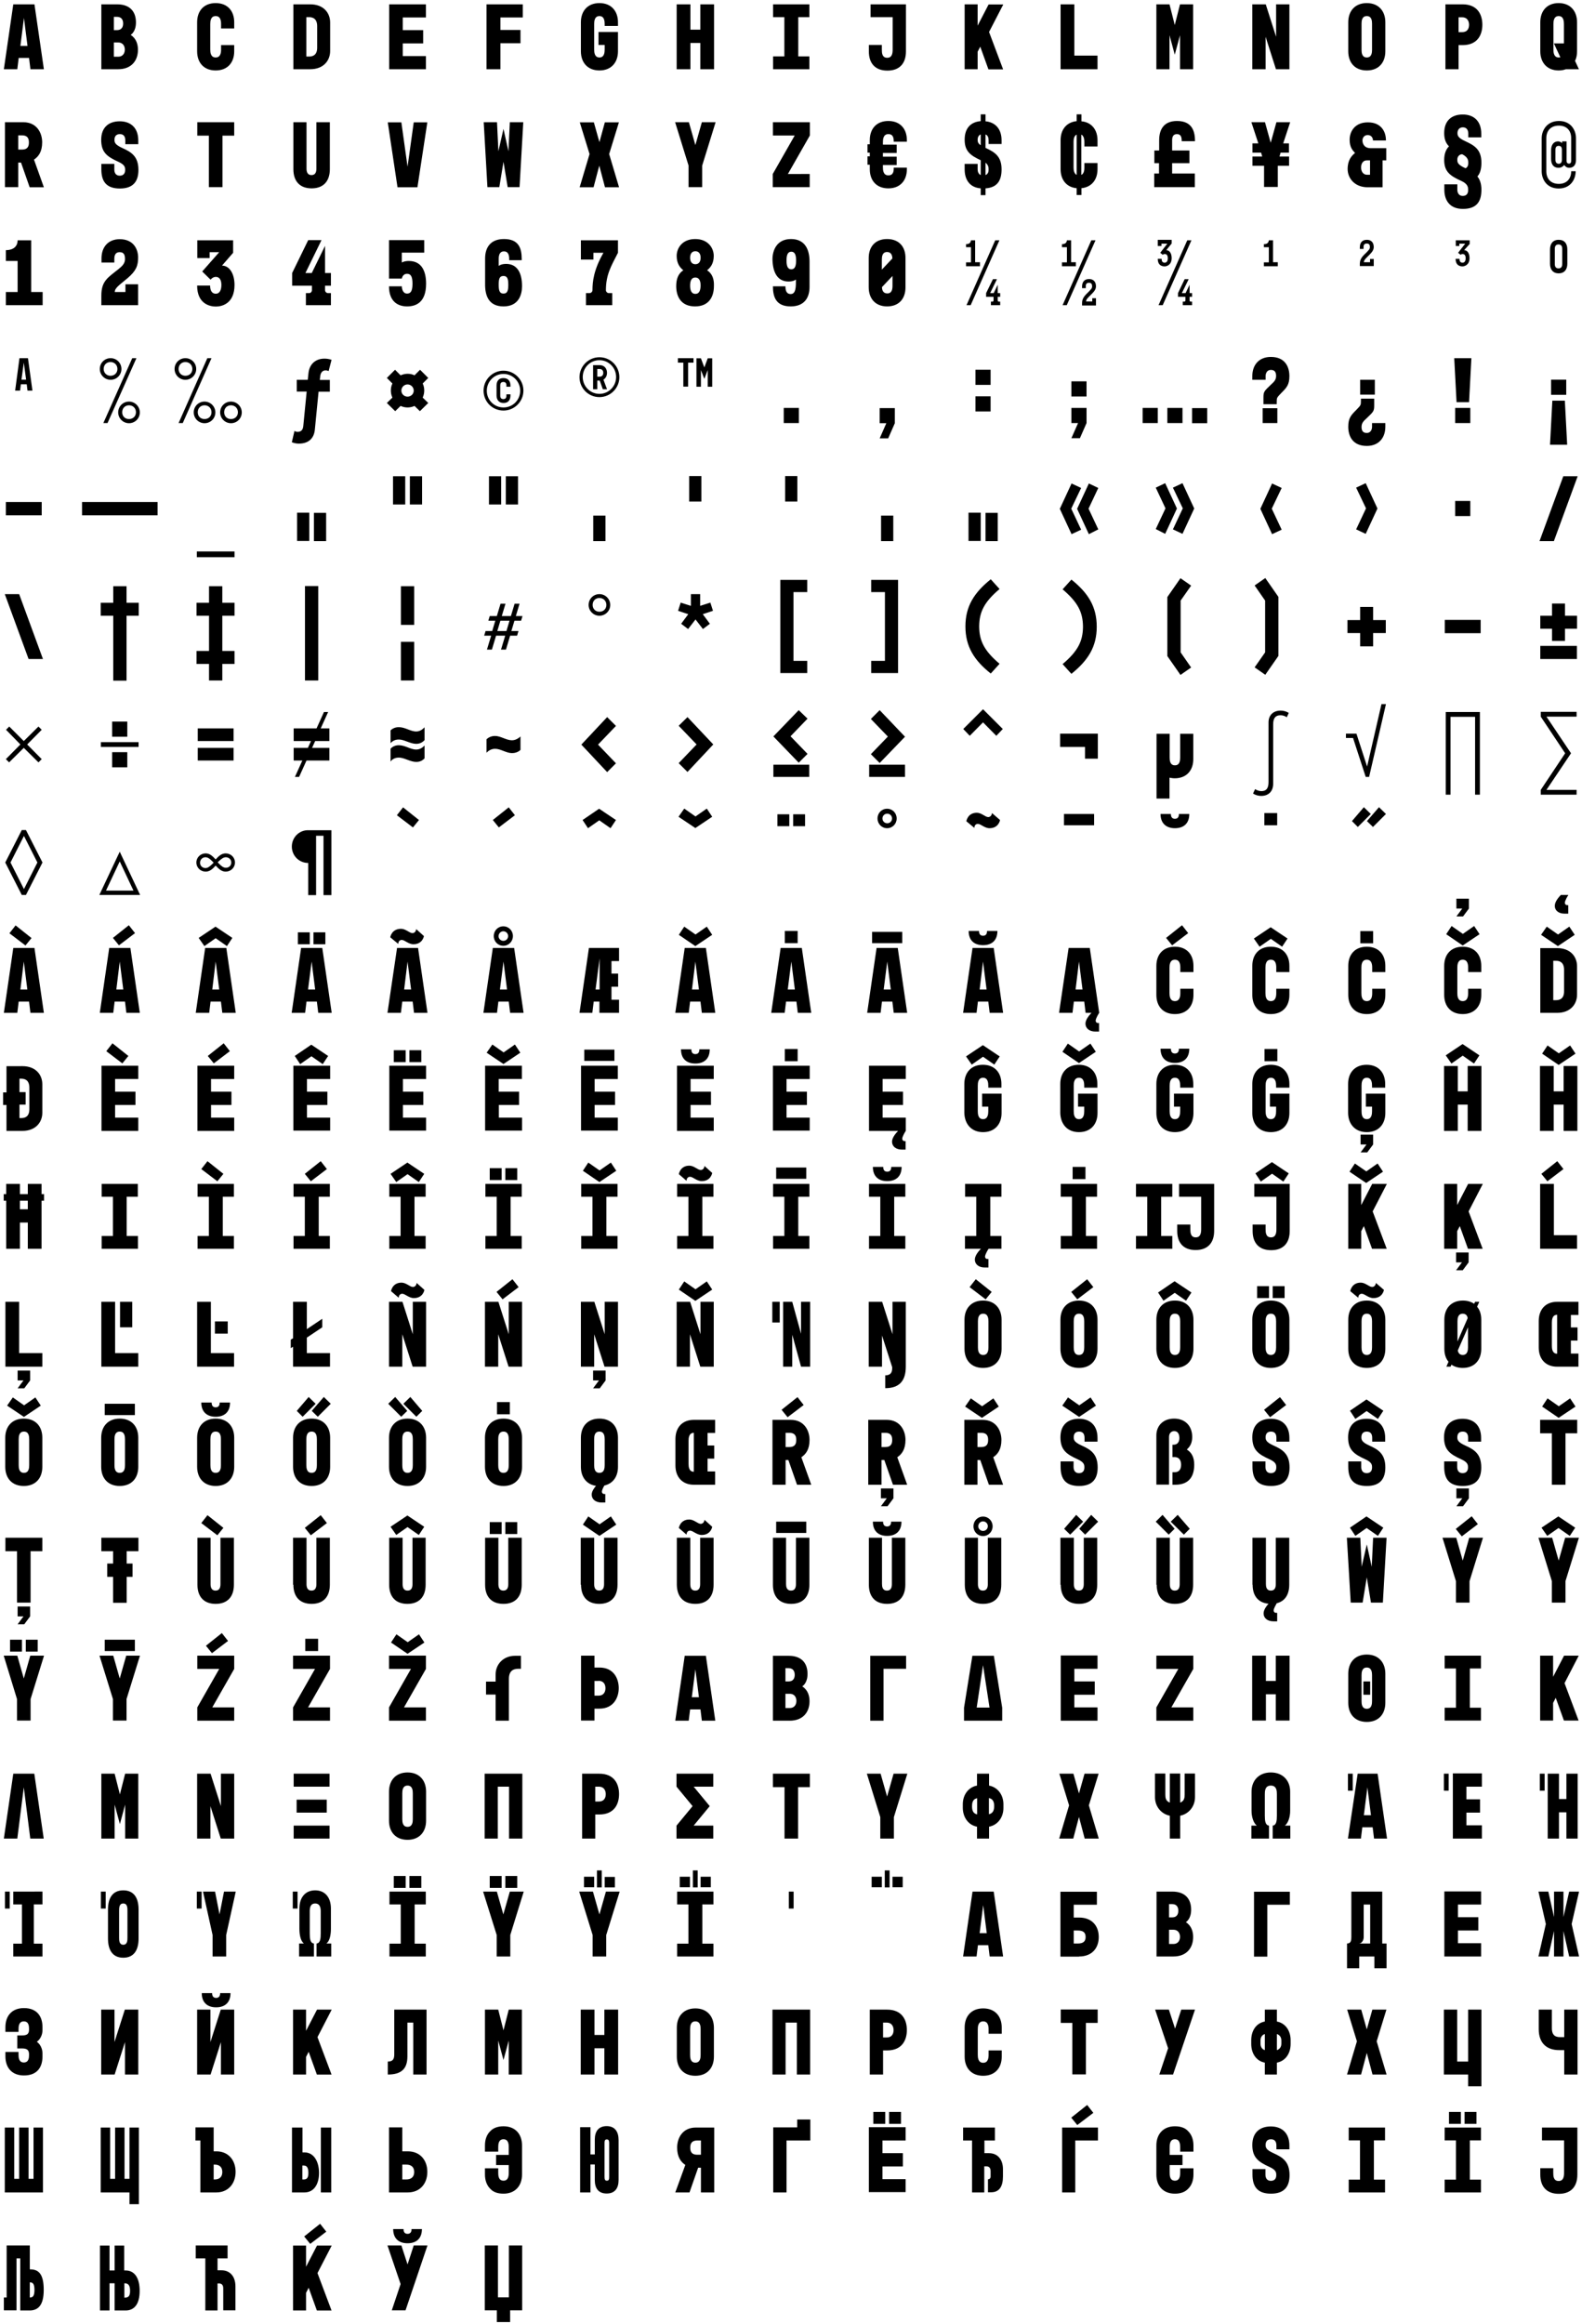
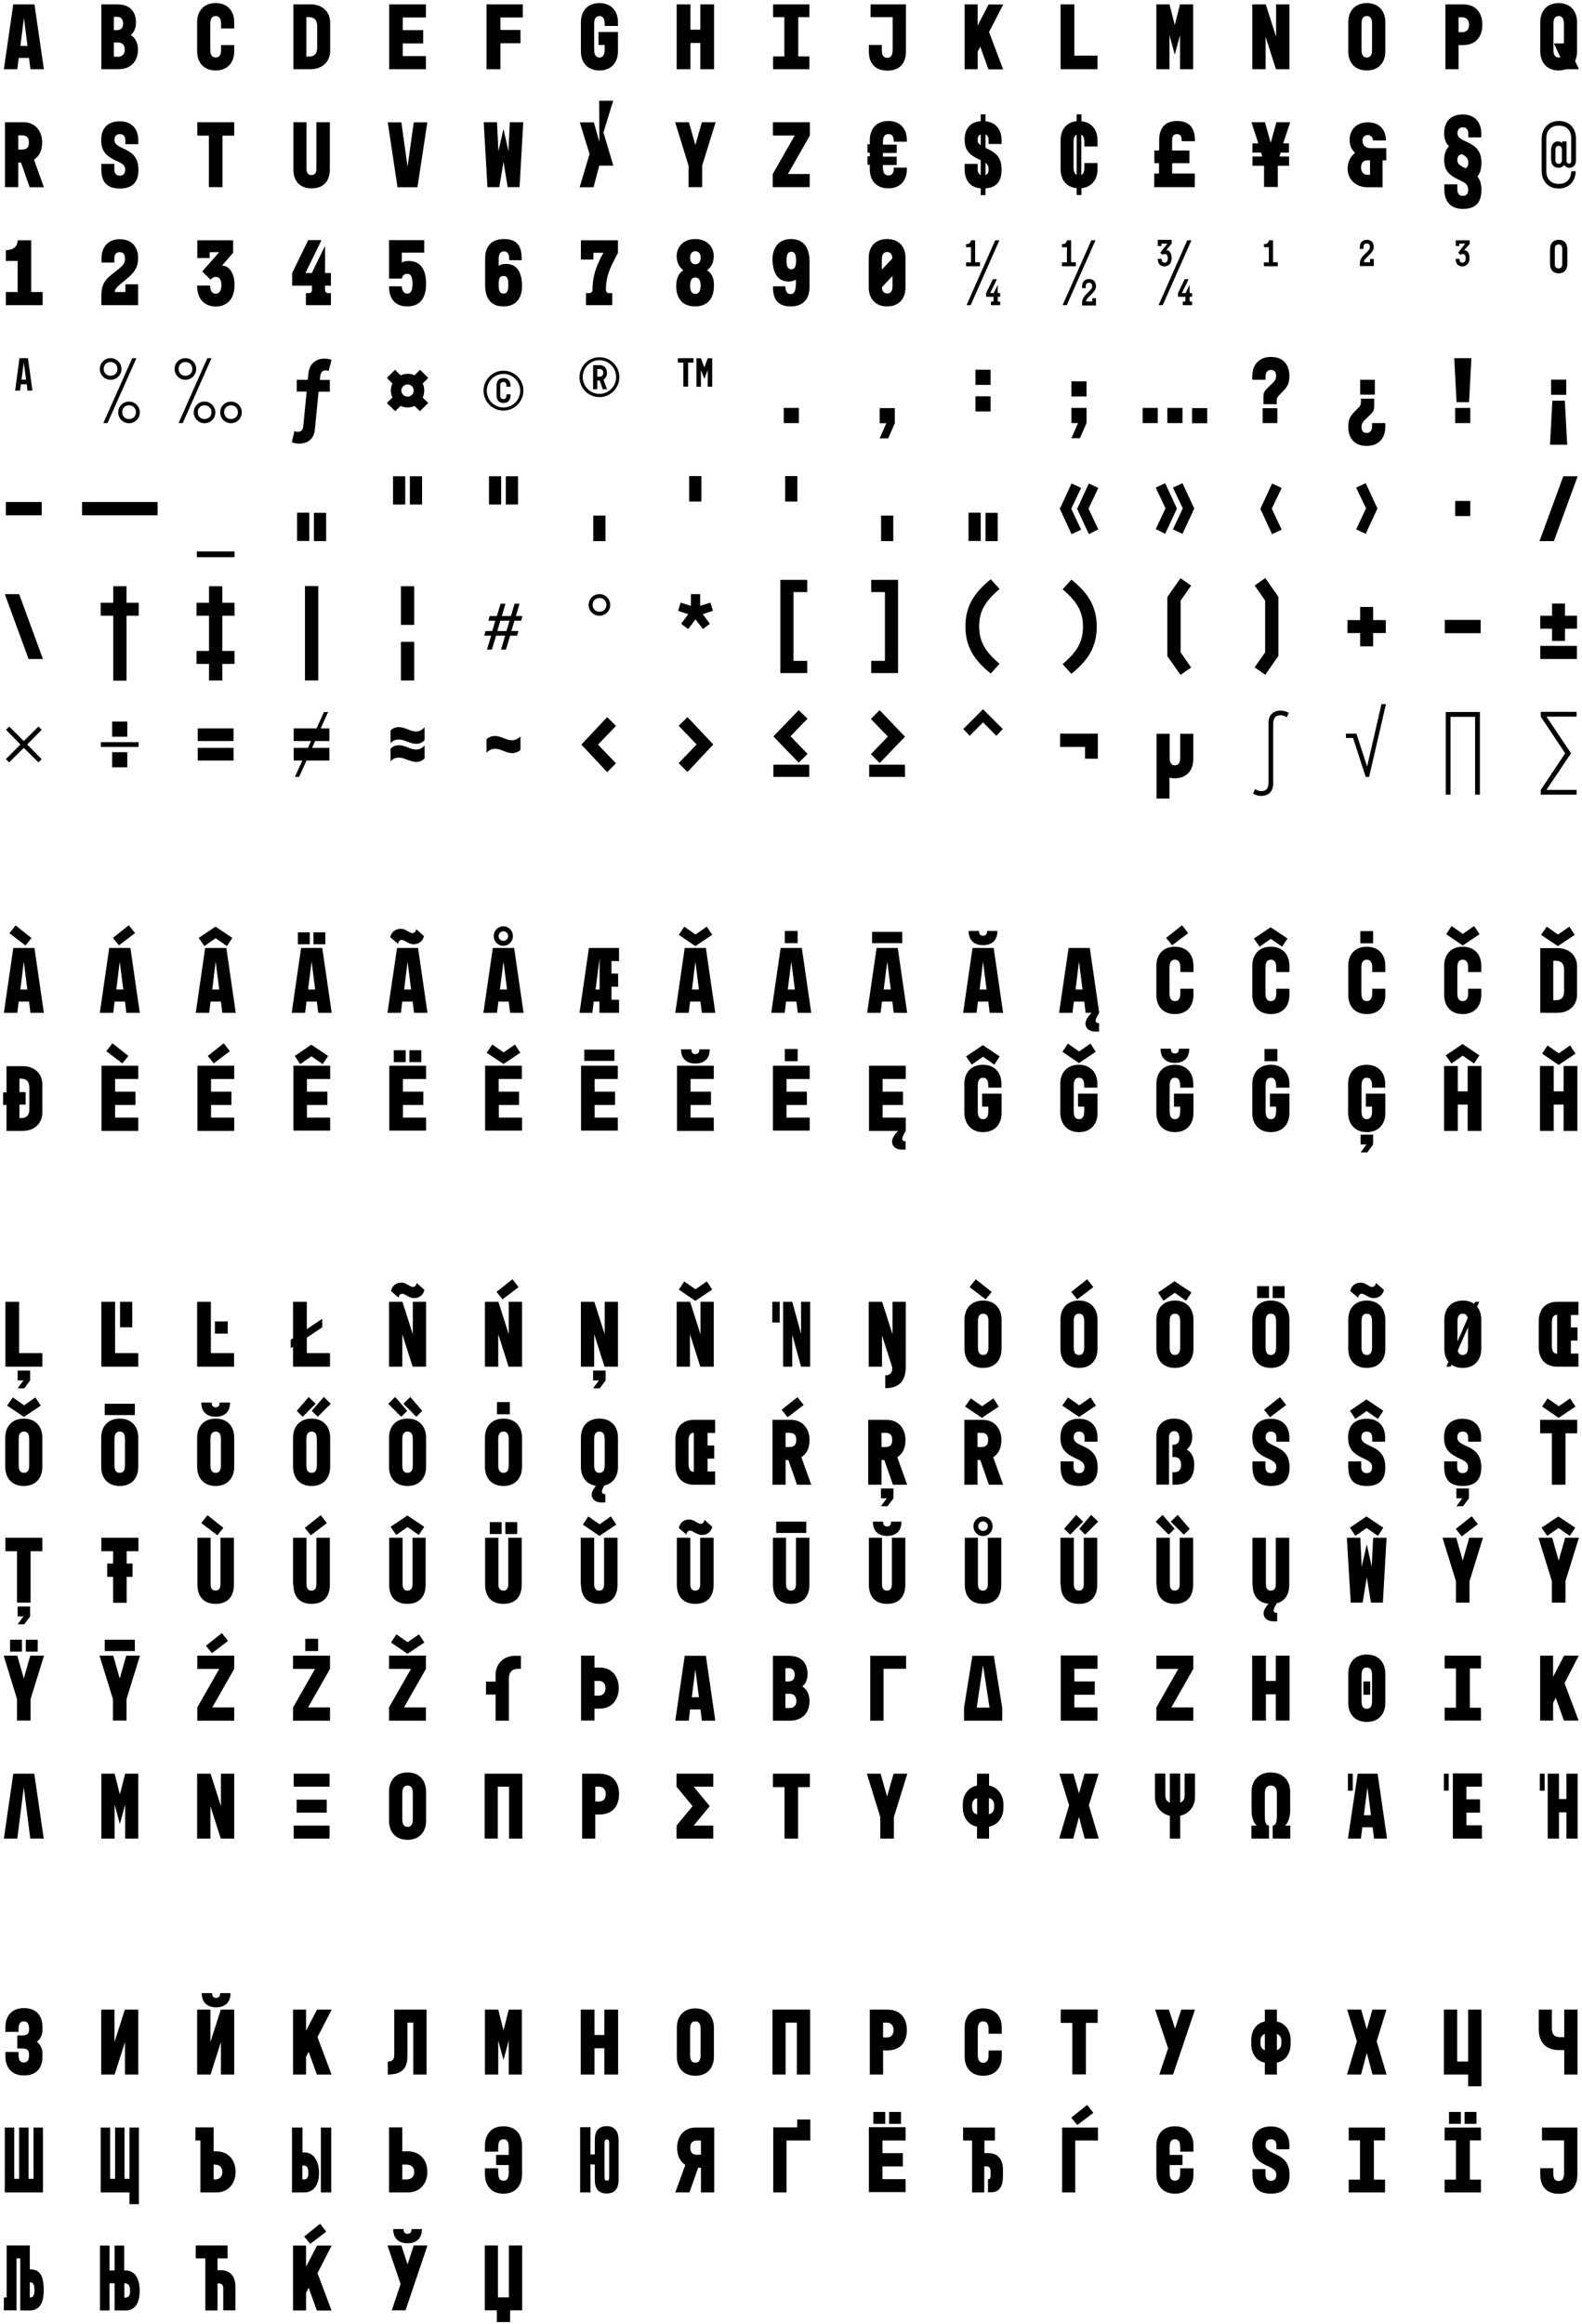
<svg xmlns="http://www.w3.org/2000/svg" xmlns:xlink="http://www.w3.org/1999/xlink" version="1.1" id="Layer_1" x="0px" y="0px" viewBox="0 0 1024 1504" style="enable-background:new 0 0 1024 1504;" xml:space="preserve">
  <style type="text/css">
	.st0{clip-path:url(#SVGID_00000097473146777517929720000017679600586188772514_);}
	.st1{clip-path:url(#SVGID_00000026147339031947759680000016131033217817585306_);}
</style>
  <g>
    <defs>
      <rect id="SVGID_1_" x="2" y="2" width="1020" height="1500.8" />
    </defs>
    <clipPath id="SVGID_00000143580341745606293980000013800210991980500881_">
      <use xlink:href="#SVGID_1_" style="overflow:visible;" />
    </clipPath>
    <path style="clip-path:url(#SVGID_00000143580341745606293980000013800210991980500881_);" d="M313.8,1453.2v42h7.8v7.6h8.6v-7.6   h7.8v-42h-8.6v33.6h-7.1v-33.6H313.8z M254.5,1442.6c0,6.2,3.7,9.2,9.3,9.2s9.3-3,9.3-9.2h-6.7c0,2.1-0.9,3.1-2.6,3.1   s-2.6-1-2.6-3.1H254.5z M250.8,1453.2l8.5,25l-5.7,17h8.9l14.2-42h-8.9l-4,12.3l-4-12.3H250.8z M200.8,1452.2l10.4-7.9l-4-5.1   l-10.3,8.2L200.8,1452.2z M189.7,1495.3h8.4v-11.4l1.7-3.3l5.3,14.7h9.5l-9.1-24.2l9.2-17.8h-9.5l-7.1,13.7v-13.7h-8.4V1495.3z    M132.9,1461.7v33.6h7.9v-17.5h0.8c2.1,0,2.9,1.2,2.9,3.2v14.2h7.9v-15.5c0-6.5-3.6-10.4-9-10.4h-2.6v-7.7h6.5v-8.4h-20.6v8.4   H132.9z M80.5,1487v-9.3h0.2c2.5,0,3.5,1.6,3.5,4.9c0,3.3-1,4.4-3.5,4.4H80.5z M70.9,1495.3v-17.6h3.3v17.6h7.1   c5.7,0,9.1-4.2,9.1-12.7c0-8.5-3.4-13.2-9.1-13.2h-0.9v-16.1h-6.2v16.1h-3.3v-16.1h-6.2v42H70.9z M19.3,1487v-9.9h0.2   c2.1,0,2.8,1.6,2.8,4.9s-0.7,4.9-2.8,4.9H19.3z M10.7,1495.3v-33.7h2.4v33.7h6c5.7,0,9.2-3.5,9.2-13.3c0-9.7-2.9-13.3-8.6-13.3   h-0.4v-15.5h-15v33.7H2.5v8.3H10.7z" />
    <path style="clip-path:url(#SVGID_00000143580341745606293980000013800210991980500881_);" d="M1020.8,1376.9h-22.7v8.3h14.3v20.9   c0,2.1-0.2,5.4-3.5,5.4c-3.4,0-3.5-3.2-3.5-5.4v-2.9h-8.4v4.2c0,7.8,4.2,12.4,12,12.4c7.8,0,12-4.6,12-12.4V1376.9z M937.9,1374.5   h7.7v-7.7h-7.7V1374.5z M948,1374.5h7.7v-7.7H948V1374.5z M935.1,1376.9v8.3h7.3v25.4h-7.3v8.3h23.5v-8.3h-7.2v-25.4h7.2v-8.3   H935.1z M873,1376.9v8.3h7.3v25.4H873v8.3h23.5v-8.3h-7.2v-25.4h7.2v-8.3H873z M819.1,1403.8h-8.4v3.5c0,7.9,3.3,12.4,12,12.4   s12-4.7,12-12c0-8.8-4.6-11.6-10.4-14.2c-4.6-2.1-5.1-3.5-5.1-5.3s0.7-3.7,3.5-3.7s3.5,2,3.5,4.1v2.4h8.4v-2.4   c0-8.1-4.8-12.4-12-12.4s-12,4-12,12s3.8,10.9,11.1,14.2c4.4,2,4.4,3.7,4.4,5.4c0,2-1,3.6-3.5,3.6s-3.5-1.8-3.5-4V1403.8z    M748.5,1388.5v18.8c0,7.3,4.3,12.4,12,12.4c3.9,0,6.7-1.2,8.5-3.1c2.3-2.2,3.5-5.4,3.5-9.3v-4h-8.6v2.8c0,1.8-0.1,5.2-3.4,5.2   s-3.4-3.4-3.4-5.2v-4.9h8.3v-6.6h-8.3v-4.9c0-1.8,0.1-5.2,3.4-5.2s3.4,3.4,3.4,5.2v2.8h8.6v-4c0-3.8-1.2-7.1-3.5-9.3   c-1.8-2-4.6-3.1-8.5-3.1C752.9,1376.1,748.5,1381.2,748.5,1388.5 M703.7,1362.3l-10.3,8.2l3.9,4.8l10.4-7.9L703.7,1362.3z    M696,1385.3h14.7v-8.4h-23.2v42h8.5V1385.3z M629.2,1385.3v33.6h7.9V1402h1.2c2.1,0,2.9,1.2,2.9,3.2v3.4c0,1.1-0.6,1.8-1.8,1.8   h0.1v8.4h2c5.4,0,7.7-3.8,7.7-10.3v-4.6c0-6.5-3.6-10.4-9-10.4h-3v-8.2h6.8v-8.4h-20.6v8.4H629.2z M565.3,1374.5h7.7v-7.7h-7.7   V1374.5z M575.5,1374.5h7.7v-7.7h-7.7V1374.5z M586.2,1418.9v-8.6h-15v-8.2h13.2v-8.6h-13.2v-8.2h15v-8.6h-23.8v42H586.2z    M500.5,1376.9v42h8.6v-33.6h15.4v-13.6h-8.5v5.1H500.5z M451.3,1385.3h2.4v9.2h-2.4c-4.1,0-4.5-2.6-4.5-4.6   C446.8,1388,447.2,1385.3,451.3,1385.3 M437.1,1418.9h9.2l5.6-16h1.8v16h8.6v-42h-11.8c-8.9,0-12.2,7-12.2,13c0,6,2.4,9.3,5.3,11.2   L437.1,1418.9z M391.3,1387.2c0-1.6,0.1-2.6,1.5-2.6c1.3,0,1.5,1,1.5,2.6v21.5c0,1.6-0.1,2.6-1.5,2.6c-1.3,0-1.5-1-1.5-2.6V1387.2z    M375.5,1418.9h6.7v-18.1h2.8v10.1c0,5.4,2.4,8.7,7.7,8.7s7.7-3.4,7.7-8.7v-25.9c0-5.4-2.4-9-7.7-9s-7.7,3.4-7.7,8.7v9.6h-2.8   v-17.6h-6.7V1418.9z M322.5,1392.5v-2.8c0-1.8,0.1-5.2,3.4-5.2c3.3,0,3.4,3.4,3.4,5.2v4.9h-8.2v6.6h8.2v4.9c0,1.8-0.1,5.2-3.4,5.2   c-3.3,0-3.4-3.4-3.4-5.2v-2.8h-8.6v4c0,3.8,1.2,7.1,3.5,9.3c1.8,2,4.6,3.1,8.5,3.1c7.6,0,12-5.1,12-12.4v-18.8   c0-7.3-4.3-12.4-12-12.4c-3.9,0-6.7,1.2-8.5,3.1c-2.3,2.2-3.5,5.4-3.5,9.3v4H322.5z M260.4,1410.5v-9.6h2.6c3.1,0,5.1,1.5,5.1,4.8   s-2.1,4.8-5.1,4.8H260.4z M251.8,1418.9h12.1c8.2,0,12.7-5.9,12.7-13.3s-4.5-13.3-12.7-13.3h-3.5v-15.5h-8.6V1418.9z M195.7,1410.5   v-9h1c2.3,0,2.9,2.1,2.9,4.8s-0.7,4.2-2.9,4.2H195.7z M207.7,1418.9h6.7v-42h-6.7V1418.9z M189,1418.9h8.1c6.1,0,9.4-5.3,9.4-12.6   s-3.3-13.3-9.4-13.3h-1.3v-16.1H189V1418.9z M138.3,1410.5v-9.6h0.7c2.9,0,4.9,1.5,4.9,4.8s-2,4.8-4.9,4.8H138.3z M126.4,1385.3   h3.3v33.6H140c7.9,0,12.5-5.9,12.5-13.3s-4.5-13.3-12.5-13.3h-1.7v-15.5h-11.8V1385.3z M65.2,1418.9h18.6v7.6h6.1v-49.6h-6.1v33.2   h-3.2v-33.2h-6.1v33.2h-3.2v-33.2h-6.1V1418.9z M27.8,1418.9v-42h-6.1v33.2h-3.2v-33.2h-6.1v33.2H9.2v-33.2H3.1v42H27.8z" />
    <path style="clip-path:url(#SVGID_00000143580341745606293980000013800210991980500881_);" d="M1009.2,1326.8h3.3v15.8h8.6v-42   h-8.6v17.8h-2.7c-3.9,0-5.3-2.1-5.3-5.7v-12.1H996v12.7C996,1322.4,1001.3,1326.8,1009.2,1326.8 M934.7,1342.6h15.6v7.6h8.6v-49.6   h-8.6v33.6h-7.1v-33.6h-8.6V1342.6z M881,1342.6l3.7-14l3.7,14h9.1l-6.4-21.5l6.3-20.5h-9.1l-3.6,12.8l-3.6-12.8H872l6.3,20.5   l-6.4,21.5H881z M818.7,1316.4v10.4c-1.4-0.4-2.8-1.7-2.8-4.2v-2C815.9,1318.1,817.3,1316.8,818.7,1316.4 M826.5,1316.4   c1.4,0.4,2.9,1.7,2.9,4.2v2c0,2.5-1.5,3.8-2.9,4.2V1316.4z M809.9,1320.4v2.4c0,6.2,3.3,11.1,8.8,12.1v7.7h7.8v-7.7   c5.5-1,8.9-5.9,8.9-12.1v-2.4c0-6.2-3.4-11.1-8.9-12.1v-7.7h-7.8v7.7C813.2,1309.3,809.9,1314.1,809.9,1320.4 M756.1,1325.6   l-5.7,17h8.9l14.2-42h-8.9l-4,12.3l-4-12.3h-8.9L756.1,1325.6z M686.5,1309.2h7.6v33.3h8.8v-33.3h7.6v-8.7h-23.9V1309.2z    M624.4,1312.2v18.8c0,7.3,4.3,12.4,12,12.4s12-5.1,12-12.4v-4h-8.5v2.8c0,1.8-0.2,5.2-3.5,5.2c-3.3,0-3.5-3.4-3.5-5.2v-16.4   c0-1.8,0.2-5.2,3.5-5.2c3.3,0,3.5,3.4,3.5,5.2v2.8h8.5v-4c0-7.3-4.3-12.4-12-12.4S624.4,1304.9,624.4,1312.2 M571.6,1309h2.3   c3.9,0,4.5,3.3,4.5,4.8c0,1.8-0.6,4.8-4.5,4.8h-2.3V1309z M571.6,1342.6V1327h2.6c9.8,0,12.8-6.8,12.8-13.2s-3-13.2-12.8-13.2H563   v42H571.6z M508.5,1342.6V1309h7.3v33.6h8.6v-42h-24.4v42H508.5z M453.5,1329.9c0,1.8-0.2,5-3.4,5s-3.4-3.2-3.4-5v-16.7   c0-1.8,0.2-5,3.4-5s3.4,3.2,3.4,5V1329.9z M450.1,1299.8c-7.6,0-12,5.1-12,12.4v18.8c0,7.3,4.3,12.4,12,12.4s12-5.1,12-12.4v-18.8   C462,1304.9,457.7,1299.8,450.1,1299.8 M375.9,1300.6v42h8.9v-17h6.4v17h8.9v-42h-8.9v16.4h-6.4v-16.4H375.9z M313.9,1342.6h8.6   v-22l3.4,12.6l3.4-12.6v22h8.5v-42h-8.5l-3.4,13.4l-3.4-13.4h-8.6V1342.6z M251,1334.2v8.4c8.6,0,12.7-3.5,12.7-11.7V1309h3.8v33.6   h8.6v-42h-20.9v29.3C255.1,1332.6,254.3,1334.2,251,1334.2 M189.7,1300.6v42h8.4v-11.4l1.7-3.3l5.3,14.7h9.5l-9.1-24.2l9.2-17.8   h-9.5l-7.1,13.7v-13.7H189.7z M139.9,1299.1c5.6,0,9.3-3,9.3-9.2h-6.7c0,2.1-0.9,3.1-2.6,3.1s-2.6-1-2.6-3.1h-6.7   C130.6,1296.1,134.3,1299.1,139.9,1299.1 M127.6,1300.6v42h8.7l6.7-21v21h8.6v-42h-8.7l-6.7,21v-21H127.6z M74.2,1342.6l6.7-21v21   h8.6v-42h-8.7l-6.7,21v-21h-8.6v42H74.2z M3.5,1315H12v-1.6c0-1.8,0.1-5.2,3.4-5.2s3.4,3.2,3.4,5v0.3c0,3.1-1.6,3.8-4.7,3.8h-2.9   v8.4h2.9c3.1,0,4.7,0.8,4.7,3.8v0.3c0,1.8-0.1,5-3.4,5s-3.4-3.4-3.4-5.2v-1.6H3.5v2.8c0,7.5,4.3,12.4,12,12.4c8.8,0,12-5.6,12-12.3   v-1.8c0-5.1-3.3-7.5-3.7-7.7c0.4-0.2,3.7-2.6,3.7-7.7v-1.8c0-6.5-3.2-12.3-12-12.3c-7.7,0-12,4.9-12,12.4V1315z" />
-     <path style="clip-path:url(#SVGID_00000143580341745606293980000013800210991980500881_);" d="M1000.6,1245.2l-4.8,21h6.4l3.7-16.5   v16.5h6.1v-16.5l3.7,16.5h6.4l-4.8-21l4.8-21h-6.4l-3.7,16.5v-16.5h-6.1v16.5l-3.7-16.5h-6.4L1000.6,1245.2z M934.9,1266.2h23.8   v-8.6h-15v-8.2h13.2v-8.6h-13.2v-8.2h15v-8.5h-23.8V1266.2z M879.6,1257.8c1.8,0,3.1-2,3.1-4.2v-21h4.2v25.2H879.6z M871.9,1273.8   h7.9v-7.6h9.8v7.6h7.9v-16h-2.8v-33.6h-20v29.4c0,2.1-0.2,4.2-2.8,4.2V1273.8z M820.2,1232.7h14.7v-8.4h-23.2v42h8.6V1232.7z    M756.7,1241v-8.7h1.9c3.7,0,4.1,2.8,4.1,4.3c0,1.5-0.4,4.3-4.1,4.3H756.7z M756.7,1258.1v-9.2h2.8c3.3,0,4.3,2.6,4.3,4.6   s-1,4.6-4.3,4.6H756.7z M759.5,1266.2c8.6,0,12.8-5.6,12.8-12.6c0-3.5-1.1-7.3-4.7-9.6c0.5-0.4,3.4-2.3,3.4-8.1   c0-6.8-3.7-11.7-12.2-11.7h-10.2v42H759.5z M695,1257.8v-8.4h2.6c3.1,0,5.1,0.9,5.1,4.2s-2.1,4.2-5.1,4.2H695z M698.5,1266.2   c8.2,0,12.7-5.3,12.7-12.6s-4.5-12.6-12.7-12.6H695v-8.3h15v-8.4h-23.6v42H698.5z M634.1,1251.1l2.3-18.1l2.3,18.1H634.1z    M623.4,1266.2h8.7l0.9-7.3h6.7l0.9,7.3h8.7l-6.1-42h-13.7L623.4,1266.2z M572.7,1221.5h3.1v-11h-3.1V1221.5z M570.8,1214.6h-6.6   v6.8h6.6V1214.6z M584.3,1214.6h-6.6v6.8h6.6V1214.6z M510.6,1235.2h3.1v-11h-3.1V1235.2z M451.6,1210.5h-3.1v11h3.1V1210.5z    M460.1,1214.6h-6.6v6.8h6.6V1214.6z M446.6,1214.6H440v6.8h6.6V1214.6z M438.3,1224.2v8.3h7.3v25.4h-7.3v8.3h23.5v-8.3h-7.2v-25.4   h7.2v-8.3H438.3z M389.5,1210.5h-3.1v11h3.1V1210.5z M391.4,1221.5h6.6v-6.8h-6.6V1221.5z M384.6,1214.6H378v6.8h6.6V1214.6z    M374.9,1224.2l8.7,28.1v13.9h8.8v-13.9l8.7-28.1h-8.9L388,1239l-4.2-14.8H374.9z M324.7,1214.1H317v7.7h7.7V1214.1z M334.8,1214.1   h-7.7v7.7h7.7V1214.1z M321.5,1252.3v13.9h8.8v-13.9l8.7-28.1H330l-4.2,14.8l-4.2-14.8h-8.9L321.5,1252.3z M254.9,1221.8h7.7v-7.7   h-7.7V1221.8z M265,1221.8h7.7v-7.7H265V1221.8z M252.1,1224.2v8.3h7.3v25.4h-7.3v8.3h23.5v-8.3h-7.2v-25.4h7.2v-8.3H252.1z    M189.5,1235.2h3.1v-11h-3.1V1235.2z M193.6,1266.2h9.6v-8.4c-2.4-0.2-2.7-3.2-2.7-6.4v-14.5c0-1.8,0.2-5,3.5-5   c3.3,0,3.6,3.2,3.6,5v14.5c0,3.2-0.3,6.2-2.7,6.4v8.4h9.5v-8.4h-3.1c2.1-1.6,2.9-5.6,2.9-9.5v-13.1c0-7.2-3.8-11.8-10.2-11.8   s-10.2,4.6-10.2,11.8v13.1c0,3.9,0.8,7.9,2.9,9.5h-3.1V1266.2z M127.4,1235.2h3.1v-11h-3.1V1235.2z M131.4,1224.2l6.2,28.1v13.9   h8.8v-13.9l6.2-28.1H145l-2.9,14.8l-2.9-14.8H131.4z M82.5,1253.9c0,1.8,0,4.7-2.7,4.7s-2.7-2.9-2.7-4.7v-17.3c0-1.8,0-4.7,2.7-4.7   s2.7,2.9,2.7,4.7V1253.9z M79.8,1223.4c-7,0-9.9,5.1-9.9,12.4v18.8c0,7.3,2.9,12.4,9.9,12.4s9.9-5.1,9.9-12.4v-18.8   C89.7,1228.6,86.9,1223.4,79.8,1223.4 M65.3,1235.2h3.1v-11h-3.1V1235.2z M3.2,1235.2h3.1v-11H3.2V1235.2z M8.6,1266.2h18.9v-8.3   h-5.6v-25.4h5.6v-8.3H8.6v8.3h5.6v25.4H8.6V1266.2z" />
    <path style="clip-path:url(#SVGID_00000143580341745606293980000013800210991980500881_);" d="M996.7,1158.9h3.1v-11h-3.1V1158.9z    M1009.1,1189.9v-17h4.8v17h7.3v-42h-7.3v16.4h-4.8v-16.4h-7.3v42H1009.1z M934.6,1158.9h3.1v-11h-3.1V1158.9z M940.4,1189.9h18.8   v-8.6h-10v-8.2h8.8v-8.6h-8.8v-8.2h10v-8.6h-18.8V1189.9z M872.5,1158.9h3.1v-11h-3.1V1158.9z M882.8,1174.8l2.3-18.1l2.3,18.1   H882.8z M872.5,1189.9h8.4l0.9-7.3h6.7l0.9,7.3h8.4l-6.1-42h-12.9L872.5,1189.9z M810,1181.5v8.4h11.4v-8.4   c-2.4-0.2-2.7-3.2-2.7-6.4v-13.9c0-1.8,0-5.6,3.9-5.6c3.9,0,3.9,3.8,3.9,5.6v13.9c0,3.2-0.3,6.2-2.7,6.4v8.4h11.4v-8.4h-3.5   c2.1-1.6,3.4-5.6,3.4-9.5v-12.5c0-7.2-4.8-12.4-12.5-12.4s-12.5,5.2-12.5,12.4v12.5c0,3.9,1.3,7.9,3.4,9.5H810z M757.2,1175.1v14.8   h6.7v-14.8c5.5-1.1,9.6-5.9,9.6-12v-15.3h-6.7v13.7c0,2-0.3,4.2-2.9,5.1v-18.8h-6.7v18.8c-2.6-0.9-2.9-3.1-2.9-5.1v-13.7h-6.7v15.3   C747.6,1169.2,751.7,1174,757.2,1175.1 M694.7,1189.9l3.7-14l3.7,14h9.1l-6.4-21.5l6.3-20.5H702l-3.6,12.8l-3.6-12.8h-9.1l6.3,20.5   l-6.4,21.5H694.7z M629.2,1168.7c0-3.1,1.2-4.5,3.2-4.9h0.1v10.4h-0.1c-2-0.4-3.2-1.9-3.2-4.9V1168.7z M640.2,1174.1h-0.1v-10.4   h0.1c2,0.4,3.3,1.9,3.3,4.9v0.5C643.5,1172.2,642.2,1173.7,640.2,1174.1 M632.4,1182.2v7.7h7.8v-7.7c5.5-1,9.3-5.9,9.3-12.1v-2.4   c0-6.2-3.8-11.1-9.3-12.1v-7.7h-7.8v7.7c-5.5,1-9.2,5.9-9.2,12.1v2.4C623.3,1176.3,626.9,1181.2,632.4,1182.2 M569.8,1176v13.9h8.8   V1176l8.7-28.1h-8.9l-4.2,14.8l-4.2-14.8h-8.9L569.8,1176z M500.2,1156.6h7.6v33.3h8.8v-33.3h7.6v-8.7h-23.9V1156.6z M461.7,1189.9   v-8.4H449l10.4-12.6l-10.4-12.6h12.7v-8.4h-23.8v8.4l10.4,12.6l-10.4,12.6v8.4H461.7z M385.3,1156.3h2.3c3.9,0,4.5,3.3,4.5,4.8   c0,1.8-0.6,4.8-4.5,4.8h-2.3V1156.3z M385.3,1189.9v-15.6h2.6c9.8,0,12.8-6.8,12.8-13.2c0-6.4-3-13.2-12.8-13.2h-11.1v42H385.3z    M322.2,1189.9v-33.6h7.3v33.6h8.6v-42h-24.4v42H322.2z M267.2,1177.3c0,1.8-0.2,5-3.4,5s-3.4-3.2-3.4-5v-16.7c0-1.8,0.2-5,3.4-5   s3.4,3.2,3.4,5V1177.3z M263.8,1147.1c-7.6,0-12,5.1-12,12.4v18.8c0,7.3,4.3,12.4,12,12.4c7.6,0,12-5.1,12-12.4v-18.8   C275.8,1152.2,271.4,1147.1,263.8,1147.1 M211.5,1164.7h-19.5v8.4h19.5V1164.7z M213.3,1181.5h-23.2v8.4h23.2V1181.5z    M190.1,1156.3h23.2v-8.4h-23.2V1156.3z M127.6,1147.9v42h8.6v-21l6.7,21h8.7v-42H143v21l-6.7-21H127.6z M65.6,1189.9h8.6v-22   l3.4,12.6l3.4-12.6v22h8.5v-42h-8.5l-3.4,13.4l-3.4-13.4h-8.6V1189.9z M2.5,1189.9h8.7l4.2-33.2l4.2,33.2h8.7l-6.1-42H8.6   L2.5,1189.9z" />
    <path style="clip-path:url(#SVGID_00000143580341745606293980000013800210991980500881_);" d="M996.9,1071.5v42h8.4v-11.4l1.7-3.3   l5.3,14.7h9.5l-9.1-24.2l9.2-17.8h-9.5l-7.1,13.7v-13.7H996.9z M935.1,1071.5v8.3h7.3v25.4h-7.3v8.3h23.5v-8.3h-7.2v-25.4h7.2v-8.3   H935.1z M888.1,1100.9c0,1.8-0.2,5-3.4,5c-3.2,0-3.4-3.2-3.4-5v-16.7c0-1.8,0.2-5,3.4-5c3.2,0,3.4,3.2,3.4,5V1100.9z M884.7,1070.8   c-7.6,0-12,5.1-12,12.4v18.8c0,7.3,4.3,12.4,12,12.4s12-5.1,12-12.4v-18.8C896.7,1075.9,892.3,1070.8,884.7,1070.8 M882.5,1096.8   h4.4v-8.6h-4.4V1096.8z M810.5,1071.5v42h8.9v-17h6.4v17h8.9v-42h-8.9v16.4h-6.4v-16.4H810.5z M748.5,1080.1h14.2l-14.2,24.9v8.6   h23.9v-8.6h-14.2l14.2-24.9v-8.6h-23.9V1080.1z M686.6,1113.6h23.8v-8.6h-15v-8.2h13.2v-8.6h-13.2v-8.2h15v-8.6h-23.8V1113.6z    M636.3,1077.7l4.2,27.4h-8.3L636.3,1077.7z M648.7,1113.6v-8.4l-5.4-33.6h-13.9l-5.4,33.6v8.4H648.7z M571.8,1080h14.7v-8.4h-23.2   v42h8.6V1080z M508.4,1088.3v-8.7h1.9c3.7,0,4.1,2.8,4.1,4.3c0,1.5-0.4,4.3-4.1,4.3H508.4z M508.4,1105.4v-9.2h2.8   c3.3,0,4.3,2.6,4.3,4.6s-1,4.6-4.3,4.6H508.4z M511.2,1113.6c8.6,0,12.8-5.6,12.8-12.6c0-3.5-1.1-7.3-4.7-9.6   c0.5-0.4,3.4-2.3,3.4-8.1c0-6.8-3.7-11.7-12.2-11.7h-10.2v42H511.2z M447.8,1098.4l2.3-18.1l2.3,18.1H447.8z M437.1,1113.6h8.7   l0.9-7.3h6.7l0.9,7.3h8.7l-6.1-42h-13.7L437.1,1113.6z M387.3,1087.8c3.7,0,4.6,2.6,4.6,4.8c0,2.1-0.9,4.8-4.6,4.8h-2.5v-9.5H387.3   z M376.1,1071.5v42h8.7v-7.7h3.2c9.2,0,12.5-7.2,12.5-13.3s-3.2-13.3-12.5-13.3h-3.2v-7.7H376.1z M320.8,1096.7v16.9h8.6v-27   c0-5,2.5-6.6,6.2-6.6h1.6v-8.4h-3.8c-7.5,0-12.6,5.4-12.6,12.1v4.6h-6.2v8.4H320.8z M263.8,1070.3l10.9-7.3l-3.5-5.3l-7.3,5.1   l-7.3-5.1l-3.5,5.3L263.8,1070.3z M251.8,1080.1H266l-14.2,24.9v8.6h23.9v-8.6h-14.2l14.2-24.9v-8.6h-23.9V1080.1z M205.9,1060.6   h-8.3v7.9h8.3V1060.6z M189.7,1105v8.6h23.9v-8.6h-14.2l14.2-24.9v-8.6h-23.9v8.6h14.2L189.7,1105z M133.3,1065.1l3.9,4.8l10.4-7.9   l-4-5.1L133.3,1065.1z M151.6,1113.6v-8.6h-14.2l14.2-24.9v-8.6h-23.9v8.6h14.2l-14.2,24.9v8.6H151.6z M67.8,1068.5h19.5v-7.3H67.8   V1068.5z M73.1,1099.6v13.9h8.8v-13.9l8.7-28.1h-8.9l-4.2,14.8l-4.2-14.8h-8.9L73.1,1099.6z M14.2,1061.2H6.5v7.7h7.7V1061.2z    M24.4,1061.2h-7.7v7.7h7.7V1061.2z M11,1099.6v13.9h8.8v-13.9l8.7-28.1h-8.9l-4.2,14.8l-4.2-14.8H2.4L11,1099.6z" />
    <path style="clip-path:url(#SVGID_00000143580341745606293980000013800210991980500881_);" d="M1001.5,994l7.3-5.1l7.3,5.1l3.5-5.3   l-10.9-7.3l-10.9,7.3L1001.5,994z M1004.5,1023.3v13.9h8.8v-13.9l8.7-28.1h-8.9l-4.2,14.8l-4.2-14.8h-8.9L1004.5,1023.3z    M946.2,994.3l10.4-7.9l-4-5.1l-10.3,8.2L946.2,994.3z M933.7,995.2l8.7,28.1v13.9h8.8v-13.9l8.7-28.1h-8.9l-4.2,14.8l-4.2-14.8   H933.7z M873.8,988.7l3.5,5.3l7.3-5.1l7.3,5.1l3.5-5.3l-10.9-7.3L873.8,988.7z M874.3,1037.2h7.7l2.7-16.4l2.7,16.4h7.7l2.4-42   h-8.7l-0.9,18.8l-3.2-14.5l-3.3,14.5l-0.9-18.8h-8.7L874.3,1037.2z M810.8,1025.6c0,7.3,3.7,11.7,10.3,12.3c-1.5,1.7-3.2,4-3.2,6.3   c0,2.9,2.4,5.1,6.4,5.1h2.4v-5.5H826c-1,0-1.6-0.7-1.6-1.5c0-1.3,1.5-3.7,2-4.7c5.3-1.3,8.1-5.6,8.1-12v-30.4h-8.7v29.9   c0,1.8-0.3,4.3-3.2,4.3s-3.2-2.6-3.2-4.3v-29.9h-8.7V1025.6z M748.1,984.8l8.4,8.4l3.8-3.8l-7.8-9L748.1,984.8z M766.3,993.2   l3.8-3.8l-7.8-9l-4.5,4.4L766.3,993.2z M748.7,1025.6c0,7.8,4.2,12.4,11.8,12.4s11.8-4.6,11.8-12.4v-30.4h-8.7v29.9   c0,1.8-0.3,4.3-3.2,4.3c-2.9,0-3.2-2.6-3.2-4.3v-29.9h-8.7V1025.6z M692.7,993.2l8.4-8.4l-4.5-4.4l-7.8,9L692.7,993.2z    M698.6,989.4l3.8,3.8l8.4-8.4l-4.5-4.4L698.6,989.4z M686.6,1025.6c0,7.8,4.2,12.4,11.8,12.4s11.8-4.6,11.8-12.4v-30.4h-8.7v29.9   c0,1.8-0.3,4.3-3.2,4.3c-2.9,0-3.2-2.6-3.2-4.3v-29.9h-8.7V1025.6z M636.3,984.6c1.7,0,3.1,1.4,3.1,3.1c0,1.7-1.3,3.1-3.1,3.1   c-1.7,0-3.1-1.4-3.1-3.1C633.3,986,634.6,984.6,636.3,984.6 M630.1,987.8c0,3.5,2.7,6.3,6.2,6.3s6.2-2.8,6.2-6.3   c0-3.5-2.7-6.3-6.2-6.3S630.1,984.3,630.1,987.8 M624.5,995.2v30.4c0,7.8,4.2,12.4,11.8,12.4s11.8-4.6,11.8-12.4v-30.4h-8.7v29.9   c0,1.8-0.3,4.3-3.2,4.3c-2.9,0-3.2-2.6-3.2-4.3v-29.9H624.5z M574.2,994c5.6,0,9.3-3,9.3-9.2h-6.7c0,2.1-0.9,3.1-2.6,3.1   s-2.6-1-2.6-3.1H565C565,991,568.7,994,574.2,994 M562.4,995.2v30.4c0,7.8,4.2,12.4,11.8,12.4s11.8-4.6,11.8-12.4v-30.4h-8.7v29.9   c0,1.8-0.3,4.3-3.2,4.3s-3.2-2.6-3.2-4.3v-29.9H562.4z M521.9,984.8h-19.5v7.3h19.5V984.8z M500.3,995.2v30.4   c0,7.8,4.2,12.4,11.8,12.4c7.6,0,11.8-4.6,11.8-12.4v-30.4h-8.7v29.9c0,1.8-0.3,4.3-3.2,4.3s-3.2-2.6-3.2-4.3v-29.9H500.3z    M444.4,993.2c0,0-0.1-2.6,2.3-2.6c1.8,0,4.3,2.8,7.5,2.8c6,0,6.8-5.3,6.8-5.3l-5-4.5c0,0-0.2,2.6-2.5,2.6c-1.8,0-4.3-2.8-7.3-2.8   c-6,0-6.8,5.5-6.8,5.5L444.4,993.2z M450.1,1038c7.6,0,11.8-4.6,11.8-12.4v-30.4h-8.7v29.9c0,1.8-0.3,4.3-3.2,4.3s-3.2-2.6-3.2-4.3   v-29.9h-8.7v30.4C438.2,1033.4,442.4,1038,450.1,1038 M388,994l10.9-7.3l-3.5-5.3l-7.3,5.1l-7.3-5.1l-3.5,5.3L388,994z    M376.1,1025.6c0,7.8,4.2,12.4,11.8,12.4s11.8-4.6,11.8-12.4v-30.4h-8.7v29.9c0,1.8-0.3,4.3-3.2,4.3c-2.9,0-3.2-2.6-3.2-4.3v-29.9   h-8.7V1025.6z M317,992.8h7.7v-7.7H317V992.8z M334.8,985.1h-7.7v7.7h7.7V985.1z M325.9,1038c7.6,0,11.8-4.6,11.8-12.4v-30.4h-8.7   v29.9c0,1.8-0.3,4.3-3.2,4.3s-3.2-2.6-3.2-4.3v-29.9H314v30.4C314,1033.4,318.2,1038,325.9,1038 M256.5,993.4l7.3-5.1l7.3,5.1   l3.5-5.3l-10.9-7.3l-10.9,7.3L256.5,993.4z M251.9,1025.6c0,7.8,4.2,12.4,11.8,12.4s11.8-4.6,11.8-12.4v-30.4H267v29.9   c0,1.8-0.3,4.3-3.2,4.3s-3.2-2.6-3.2-4.3v-29.9h-8.7V1025.6z M201.2,993.6l10.4-7.9l-4-5.1l-10.3,8.2L201.2,993.6z M189.9,1025.6   c0,7.8,4.2,12.4,11.8,12.4s11.8-4.6,11.8-12.4v-30.4h-8.7v29.9c0,1.8-0.3,4.3-3.2,4.3c-2.9,0-3.2-2.6-3.2-4.3v-29.9h-8.7V1025.6z    M130.3,985.7l10.4,7.9l3.9-4.8l-10.3-8.2L130.3,985.7z M127.8,995.2v30.4c0,7.8,4.2,12.4,11.8,12.4c7.6,0,11.8-4.6,11.8-12.4   v-30.4h-8.7v29.9c0,1.8-0.3,4.3-3.2,4.3c-2.9,0-3.2-2.6-3.2-4.3v-29.9H127.8z M65.6,1003.9h7.6v8h-3.8v8.6h3.8v16.8h8.8v-16.8h3.8   v-8.6h-3.8v-8h7.6v-8.7H65.6V1003.9z M15.7,1051.2l3.8-5.1v-6.4h-8.1v6.4h3.8l-3.8,5.1H15.7z M3.5,1003.9H11v33.3h8.8v-33.3h7.6   v-8.7H3.5V1003.9z" />
    <path style="clip-path:url(#SVGID_00000143580341745606293980000013800210991980500881_);" d="M1008.9,917.6l10.9-7.3l-3.5-5.3   l-7.3,5.1l-7.3-5.1l-3.5,5.3L1008.9,917.6z M996.9,918.9v8.7h7.6v33.3h8.8v-33.3h7.6v-8.7H996.9z M942.7,974.8h4.3l3.8-5.1v-6.4   h-8.1v6.4h3.8L942.7,974.8z M943.2,945.8h-8.4v3.5c0,7.9,3.3,12.4,12,12.4c8.7,0,12-4.7,12-12c0-8.8-4.6-11.6-10.4-14.2   c-4.6-2.1-5.1-3.5-5.1-5.3c0-1.8,0.7-3.7,3.5-3.7c2.8,0,3.5,2,3.5,4.1v2.4h8.4v-2.4c0-8.1-4.8-12.4-12-12.4s-12,4-12,12   c0,8.1,3.8,10.9,11.1,14.2c4.4,2,4.4,3.7,4.4,5.4c0,2-1,3.6-3.5,3.6c-2.5,0-3.5-1.8-3.5-4V945.8z M873.8,913l3.5,5.3l7.3-5.1   l7.3,5.1l3.5-5.3l-10.9-7.3L873.8,913z M881.1,945.8h-8.4v3.5c0,7.9,3.3,12.4,12,12.4c8.7,0,12-4.7,12-12c0-8.8-4.6-11.6-10.4-14.2   c-4.6-2.1-5.1-3.5-5.1-5.3c0-1.8,0.7-3.7,3.5-3.7s3.5,2,3.5,4.1v2.4h8.4v-2.4c0-8.1-4.8-12.4-12-12.4s-12,4-12,12   c0,8.1,3.8,10.9,11.1,14.2c4.4,2,4.4,3.7,4.4,5.4c0,2-1,3.6-3.5,3.6s-3.5-1.8-3.5-4V945.8z M828.5,904.2l-10.3,8.2l3.9,4.8   l10.4-7.9L828.5,904.2z M819.1,945.8h-8.4v3.5c0,7.9,3.3,12.4,12,12.4s12-4.7,12-12c0-8.8-4.6-11.6-10.4-14.2   c-4.6-2.1-5.1-3.5-5.1-5.3c0-1.8,0.7-3.7,3.5-3.7s3.5,2,3.5,4.1v2.4h8.4v-2.4c0-8.1-4.8-12.4-12-12.4s-12,4-12,12   c0,8.1,3.8,10.9,11.1,14.2c4.4,2,4.4,3.7,4.4,5.4c0,2-1,3.6-3.5,3.6s-3.5-1.8-3.5-4V945.8z M748.5,928.9v31.9h8.2V930   c0-2.6,1.6-3.8,3.3-3.8c3.1,0,3.4,3.2,3.4,4.4c0,0.7,0,4.4-3.9,4.4h-0.6v8h1.3c3.8,0,4.3,3.2,4.3,4.9c0,1.8-0.4,4.9-4.3,4.9h-1.3   v8.1h1.8c9.3,0,12.3-5.8,12.3-13c0-4.8-1.7-7.9-4.8-9.8c2-1.8,3.5-4.1,3.5-8.1c0-7.2-4.6-11.9-11.7-11.9   C752.5,918.1,748.5,923.1,748.5,928.9 M694.9,945.8h-8.4v3.5c0,7.9,3.3,12.4,12,12.4c8.7,0,12-4.7,12-12c0-8.8-4.6-11.6-10.4-14.2   c-4.6-2.1-5.1-3.5-5.1-5.3c0-1.8,0.7-3.7,3.5-3.7c2.8,0,3.5,2,3.5,4.1v2.4h8.4v-2.4c0-8.1-4.8-12.4-12-12.4s-12,4-12,12   c0,8.1,3.8,10.9,11.1,14.2c4.4,2,4.4,3.7,4.4,5.4c0,2-1,3.6-3.5,3.6s-3.5-1.8-3.5-4V945.8z M687.6,909.7l10.9,7.3l10.9-7.3   l-3.5-5.3l-7.3,5.1l-7.3-5.1L687.6,909.7z M635.1,927.3c4.1,0,4.5,2.6,4.5,4.6c0,2-0.4,4.6-4.5,4.6h-2.4v-9.2H635.1z M624.7,910.3   l10.9,7.3l10.9-7.3l-3.5-5.3l-7.3,5.1l-7.3-5.1L624.7,910.3z M624.1,960.9h8.6v-16h1.8l5.6,16h9.2l-6.4-17.8   c2.9-1.9,5.3-5.1,5.3-11.2c0-6-3.4-13-12.2-13h-11.8V960.9z M573,927.3c4.1,0,4.5,2.6,4.5,4.6c0,2-0.4,4.6-4.5,4.6h-2.4v-9.2H573z    M574.5,974.8l3.8-5.1v-6.4h-8.1v6.4h3.8l-3.8,5.1H574.5z M562,918.9v42h8.6v-16h1.8l5.6,16h9.2l-6.4-17.8   c2.9-1.9,5.3-5.1,5.3-11.2c0-6-3.4-13-12.2-13H562z M508.5,936.5v-9.2h2.4c4.1,0,4.5,2.6,4.5,4.6c0,2-0.4,4.6-4.5,4.6H508.5z    M505.9,912.4l3.9,4.8l10.4-7.9l-4-5.1L505.9,912.4z M499.9,960.9h8.6v-16h1.8l5.6,16h9.2l-6.4-17.8c2.9-1.9,5.3-5.1,5.3-11.2   c0-6-3.4-13-12.2-13h-11.8V960.9z M445.7,932.5c0-1.8,0.2-5.2,3.4-5.2v25.2c-3.2,0-3.4-3.4-3.4-5.2V932.5z M449.1,960.9h13.8v-8.6   h-4.9V944h4.3v-8.5h-4.3v-8.1h4.9v-8.5h-13.8c-7.6,0-11.9,5.1-11.9,12.4v17.2C437.2,955.7,441.5,960.9,449.1,960.9 M388,926.5   c3.2,0,3.4,3.2,3.4,5v16.7c0,1.8-0.2,5-3.4,5s-3.4-3.2-3.4-5v-16.7C384.6,929.7,384.7,926.5,388,926.5 M376,949.3   c0,6.5,3.5,11.4,9.8,12.3c-1.4,1.6-2.8,3.7-2.8,5.7c0,2.9,2.4,5.1,6.4,5.1h2.4v-5.5h-0.6c-1,0-1.6-0.7-1.6-1.5c0-1,0.9-2.8,1.6-4   c5.7-1.3,8.8-5.9,8.8-12.1v-18.8c0-7.3-4.3-12.4-12-12.4s-12,5.1-12,12.4V949.3z M321.7,915.3h8.3v-7.9h-8.3V915.3z M329.3,948.2   c0,1.8-0.2,5-3.4,5c-3.2,0-3.4-3.2-3.4-5v-16.7c0-1.8,0.2-5,3.4-5c3.2,0,3.4,3.2,3.4,5V948.2z M325.9,918.1c-7.6,0-12,5.1-12,12.4   v18.8c0,7.3,4.3,12.4,12,12.4c7.6,0,12-5.1,12-12.4v-18.8C337.9,923.2,333.5,918.1,325.9,918.1 M267.2,948.2c0,1.8-0.2,5-3.4,5   s-3.4-3.2-3.4-5v-16.7c0-1.8,0.2-5,3.4-5s3.4,3.2,3.4,5V948.2z M263.8,918.1c-7.6,0-12,5.1-12,12.4v18.8c0,7.3,4.3,12.4,12,12.4   c7.6,0,12-5.1,12-12.4v-18.8C275.8,923.2,271.4,918.1,263.8,918.1 M263.6,913.1l-7.8-9l-4.5,4.4l8.4,8.4L263.6,913.1z M265.6,904.1   l-4.5,4.4l8.4,8.4l3.8-3.8L265.6,904.1z M205.7,916.9l8.4-8.4l-4.5-4.4l-7.8,9L205.7,916.9z M192.1,913.1l3.8,3.8l8.4-8.4l-4.5-4.4   L192.1,913.1z M205.1,948.2c0,1.8-0.2,5-3.4,5s-3.4-3.2-3.4-5v-16.7c0-1.8,0.2-5,3.4-5s3.4,3.2,3.4,5V948.2z M201.7,918.1   c-7.6,0-12,5.1-12,12.4v18.8c0,7.3,4.3,12.4,12,12.4s12-5.1,12-12.4v-18.8C213.7,923.2,209.3,918.1,201.7,918.1 M139.6,916.9   c5.6,0,9.3-3,9.3-9.2h-6.7c0,2.1-0.9,3.1-2.6,3.1s-2.6-1-2.6-3.1h-6.7C130.3,913.9,134.1,916.9,139.6,916.9 M139.6,926.5   c3.2,0,3.4,3.2,3.4,5v16.7c0,1.8-0.2,5-3.4,5s-3.4-3.2-3.4-5v-16.7C136.2,929.7,136.4,926.5,139.6,926.5 M139.6,961.7   c7.6,0,12-5.1,12-12.4v-18.8c0-7.3-4.3-12.4-12-12.4s-12,5.1-12,12.4v18.8C127.6,956.6,132,961.7,139.6,961.7 M67.8,915.8h19.5   v-7.3H67.8V915.8z M80.9,948.2c0,1.8-0.2,5-3.4,5c-3.2,0-3.4-3.2-3.4-5v-16.7c0-1.8,0.2-5,3.4-5c3.2,0,3.4,3.2,3.4,5V948.2z    M77.5,918.1c-7.6,0-12,5.1-12,12.4v18.8c0,7.3,4.3,12.4,12,12.4s12-5.1,12-12.4v-18.8C89.5,923.2,85.2,918.1,77.5,918.1    M4.6,909.7l10.9,7.3l10.9-7.3l-3.5-5.3l-7.3,5.1l-7.3-5.1L4.6,909.7z M18.9,948.2c0,1.8-0.2,5-3.4,5s-3.4-3.2-3.4-5v-16.7   c0-1.8,0.2-5,3.4-5s3.4,3.2,3.4,5V948.2z M15.4,918.1c-7.6,0-12,5.1-12,12.4v18.8c0,7.3,4.3,12.4,12,12.4s12-5.1,12-12.4v-18.8   C27.4,923.2,23.1,918.1,15.4,918.1" />
    <path style="clip-path:url(#SVGID_00000143580341745606293980000013800210991980500881_);" d="M1004.5,856.1c0-1.8,0.2-5.2,3.4-5.2   v25.2c-3.2,0-3.4-3.4-3.4-5.2V856.1z M1007.9,884.5h13.8V876h-4.9v-8.4h4.3v-8.5h-4.3V851h4.9v-8.5h-13.8   c-7.6,0-11.9,5.1-11.9,12.4v17.2C996,879.4,1000.3,884.5,1007.9,884.5 M950.2,859v12.9c0,1.8-0.2,5-3.4,5c-2.1,0-2.9-1.4-3.2-2.9   L950.2,859z M943.4,868.2v-13c0-1.8,0.2-5,3.4-5c2.2,0,3,1.5,3.2,2.9L943.4,868.2z M939.5,883.2c1.9,1.3,4.4,2.1,7.3,2.1   c7.6,0,12-5.1,12-12.4v-18.8c0-3.4-0.9-6.3-2.7-8.4l1.4-3.2h-2.7l-0.6,1.3c-1.9-1.3-4.3-2.1-7.3-2.1c-7.6,0-12,5.1-12,12.4v18.8   c0,3.4,0.9,6.3,2.7,8.4l-1.4,3.2h2.7L939.5,883.2z M890.6,830.3c0,0-0.2,2.6-2.5,2.6c-1.8,0-4.3-2.8-7.3-2.8c-6,0-6.8,5.5-6.8,5.5   l5.2,4.3c0,0-0.1-2.6,2.3-2.6c1.8,0,4.3,2.8,7.5,2.8c6,0,6.8-5.3,6.8-5.3L890.6,830.3z M888.1,871.9c0,1.8-0.2,5-3.4,5   c-3.2,0-3.4-3.2-3.4-5v-16.7c0-1.8,0.2-5,3.4-5c3.2,0,3.4,3.2,3.4,5V871.9z M884.7,841.7c-7.6,0-12,5.1-12,12.4v18.8   c0,7.3,4.3,12.4,12,12.4s12-5.1,12-12.4v-18.8C896.7,846.9,892.3,841.7,884.7,841.7 M821.4,832.4h-7.7v7.7h7.7V832.4z M823.8,840.1   h7.7v-7.7h-7.7V840.1z M822.6,850.2c3.2,0,3.4,3.2,3.4,5v16.7c0,1.8-0.2,5-3.4,5s-3.4-3.2-3.4-5v-16.7   C819.2,853.4,819.4,850.2,822.6,850.2 M822.6,885.3c7.6,0,12-5.1,12-12.4v-18.8c0-7.3-4.3-12.4-12-12.4s-12,5.1-12,12.4v18.8   C810.6,880.2,815,885.3,822.6,885.3 M749.6,836.5l3.5,5.3l7.3-5.1l7.3,5.1l3.5-5.3l-10.9-7.3L749.6,836.5z M763.9,871.9   c0,1.8-0.2,5-3.4,5c-3.2,0-3.4-3.2-3.4-5v-16.7c0-1.8,0.2-5,3.4-5c3.2,0,3.4,3.2,3.4,5V871.9z M760.5,841.7c-7.6,0-12,5.1-12,12.4   v18.8c0,7.3,4.3,12.4,12,12.4s12-5.1,12-12.4v-18.8C772.5,846.9,768.1,841.7,760.5,841.7 M703.7,827.9l-10.3,8.2l3.9,4.8l10.4-7.9   L703.7,827.9z M701.8,871.9c0,1.8-0.2,5-3.4,5c-3.2,0-3.4-3.2-3.4-5v-16.7c0-1.8,0.2-5,3.4-5c3.2,0,3.4,3.2,3.4,5V871.9z    M698.4,841.7c-7.6,0-12,5.1-12,12.4v18.8c0,7.3,4.3,12.4,12,12.4s12-5.1,12-12.4v-18.8C710.4,846.9,706.1,841.7,698.4,841.7    M631.6,827.9l-4,5.1l10.4,7.9l3.9-4.8L631.6,827.9z M639.8,871.9c0,1.8-0.2,5-3.4,5c-3.2,0-3.4-3.2-3.4-5v-16.7c0-1.8,0.2-5,3.4-5   c3.2,0,3.4,3.2,3.4,5V871.9z M636.3,841.7c-7.6,0-12,5.1-12,12.4v18.8c0,7.3,4.3,12.4,12,12.4s12-5.1,12-12.4v-18.8   C648.3,846.9,644,841.7,636.3,841.7 M562.3,842.5v42h8.6v-20.2l6.6,20.5v0.7c0,2.8-1.1,4.6-4.5,4.6v8.3c9.2,0,13.3-4.8,13.3-13.9   v-42h-8.6v21l-6.7-21H562.3z M504.7,842.5h-4.8v13.4h4.8V842.5z M506.9,842.5v42h5.9v-20.7l5.7,20.7h5.9v-42h-5.9v20.7l-5.7-20.7   H506.9z M450.1,841.9l10.9-7.3l-3.5-5.3l-7.3,5.1l-7.3-5.1l-3.5,5.3L450.1,841.9z M446.6,884.5v-21l6.7,21h8.7v-42h-8.6v21l-6.7-21   h-8.7v42H446.6z M383.9,887v6.4h3.8l-3.8,5.1h4.3l3.8-5.1V887H383.9z M376,842.5v42h8.6v-21l6.7,21h8.7v-42h-8.6v21l-6.7-21H376z    M321.4,836.1l3.9,4.8l10.4-7.9l-4-5.1L321.4,836.1z M313.9,842.5v42h8.6v-21l6.7,21h8.7v-42h-8.6v21l-6.7-21H313.9z M258.1,839.9   c0,0-0.1-2.6,2.3-2.6c1.8,0,4.3,2.8,7.5,2.8c6,0,6.8-5.3,6.8-5.3l-5-4.5c0,0-0.2,2.6-2.5,2.6c-1.8,0-4.3-2.8-7.3-2.8   c-6,0-6.8,5.5-6.8,5.5L258.1,839.9z M251.8,884.5h8.6v-21l6.7,21h8.7v-42h-8.6v21l-6.7-21h-8.7V884.5z M189.7,871.6v12.9h23.9v-8.8   h-15v-10l10-6.7v-5.5l-10,6.7v-17.7h-8.9v23.6l-1.5,0.9v5.5L189.7,871.6z M139.1,863.1h8.3v-7.9h-8.3V863.1z M127.6,884.5h23.9   v-8.8h-15v-33.2h-8.9V884.5z M85.6,842.5h-7.9V859h7.9V842.5z M89.5,884.5v-8.8h-15v-33.2h-8.9v42H89.5z M11.4,898.5h4.3l3.8-5.1   V887h-8.1v6.4h3.8L11.4,898.5z M3.5,884.5h23.9v-8.8h-15v-33.2H3.5V884.5z" />
-     <path style="clip-path:url(#SVGID_00000143580341745606293980000013800210991980500881_);" d="M1008,751.5l-10.3,8.2l3.9,4.8   l10.4-7.9L1008,751.5z M996.9,808.2h23.9v-8.8h-15v-33.2h-8.9V808.2z M946.3,817l-3.8,5.1h4.3l3.8-5.1v-6.4h-8.1v6.4H946.3z    M934.8,808.2h8.4v-11.4l1.7-3.3l5.3,14.7h9.5l-9.1-24.2l9.2-17.8h-9.5l-7.1,13.7v-13.7h-8.4V808.2z M884.3,765.6l10.9-7.3   l-3.5-5.3l-7.3,5.1L877,753l-3.5,5.3L884.3,765.6z M872.7,766.2v42h8.4v-11.4l1.7-3.3l5.3,14.7h9.5l-9.1-24.2l9.2-17.8h-9.5   l-7.1,13.7v-13.7H872.7z M812.6,759.4l3.5,5.3l7.3-5.1l7.3,5.1l3.5-5.3l-10.9-7.3L812.6,759.4z M834.6,766.2h-22.7v8.3h14.3v20.9   c0,2.1-0.2,5.4-3.5,5.4c-3.4,0-3.5-3.2-3.5-5.4v-2.9h-8.4v4.2c0,7.8,4.2,12.4,12,12.4c7.8,0,12-4.6,12-12.4V766.2z M735.3,799.9   v8.3h23.5v-8.3h-7.2v-25.4h7.2v-8.3h-23.5v8.3h7.3v25.4H735.3z M773.9,809c7.8,0,12-4.6,12-12.4v-30.4h-22.7v8.3h14.3v20.9   c0,2.1-0.2,5.4-3.5,5.4c-3.4,0-3.5-3.2-3.5-5.4v-2.9H762v4.2C762,804.4,766.1,809,773.9,809 M694.3,763.1h8.3v-7.9h-8.3V763.1z    M710.1,808.2v-8.3h-7.2v-25.4h7.2v-8.3h-23.5v8.3h7.3v25.4h-7.3v8.3H710.1z M631.9,774.5v25.4h-7.3v8.3h10.3   c-1.6,1.7-3.9,4.4-3.9,7c0,2.9,2.4,5.1,6.4,5.1h2.4v-5.5h-0.6c-1,0-1.6-0.7-1.6-1.5c0-1.5,2.1-4.9,2.3-5.1h8.3v-8.3h-7.2v-25.4h7.2   v-8.3h-23.5v8.3H631.9z M565,755.2c0,6.2,3.7,9.2,9.3,9.2c5.6,0,9.3-3,9.3-9.2h-6.7c0,2.1-0.9,3.1-2.6,3.1c-1.7,0-2.6-1-2.6-3.1   H565z M569.8,774.5v25.4h-7.3v8.3H586v-8.3h-7.2v-25.4h7.2v-8.3h-23.5v8.3H569.8z M502.4,762.9h19.5v-7.3h-19.5V762.9z    M500.4,774.5h7.3v25.4h-7.3v8.3h23.5v-8.3h-7.2v-25.4h7.2v-8.3h-23.5V774.5z M444.4,764.2c0,0-0.1-2.6,2.3-2.6   c1.8,0,4.3,2.8,7.5,2.8c6,0,6.8-5.3,6.8-5.3l-5-4.5c0,0-0.2,2.6-2.5,2.6c-1.8,0-4.3-2.8-7.3-2.8c-6,0-6.8,5.5-6.8,5.5L444.4,764.2z    M438.3,774.5h7.3v25.4h-7.3v8.3h23.5v-8.3h-7.2v-25.4h7.2v-8.3h-23.5V774.5z M388,765l10.9-7.3l-3.5-5.3l-7.3,5.1l-7.3-5.1   l-3.5,5.3L388,765z M399.7,808.2v-8.3h-7.2v-25.4h7.2v-8.3h-23.5v8.3h7.3v25.4h-7.3v8.3H399.7z M317,763.7h7.7v-7.7H317V763.7z    M327.1,763.7h7.7v-7.7h-7.7V763.7z M314.2,766.2v8.3h7.3v25.4h-7.3v8.3h23.5v-8.3h-7.2v-25.4h7.2v-8.3H314.2z M256.5,765l7.3-5.1   l7.3,5.1l3.5-5.3l-10.9-7.3l-10.9,7.3L256.5,765z M275.5,808.2v-8.3h-7.2v-25.4h7.2v-8.3h-23.5v8.3h7.3v25.4h-7.3v8.3H275.5z    M201.2,764.5l10.4-7.9l-4-5.1l-10.3,8.2L201.2,764.5z M190,766.2v8.3h7.3v25.4H190v8.3h23.5v-8.3h-7.2v-25.4h7.2v-8.3H190z    M140.7,764.5l3.9-4.8l-10.3-8.2l-4,5.1L140.7,764.5z M127.9,774.5h7.3v25.4h-7.3v8.3h23.5v-8.3h-7.2v-25.4h7.2v-8.3h-23.5V774.5z    M65.8,766.2v8.3h7.3v25.4h-7.3v8.3h23.5v-8.3H82v-25.4h7.2v-8.3H65.8z M18,782.6h-5.1v-5.5H18V782.6z M2.4,777.1H4v31.1h8.9v-17   H18v17h8.9v-31.1h1.6v-4.3h-1.6v-6.6H18v6.6h-5.1v-6.6H4v6.6H2.4V777.1z" />
    <path style="clip-path:url(#SVGID_00000143580341745606293980000013800210991980500881_);" d="M1008.9,689.2l10.9-7.3l-3.5-5.3   l-7.3,5.1l-7.3-5.1l-3.5,5.3L1008.9,689.2z M996.8,689.9v42h8.9v-17h6.4v17h8.9v-42h-8.9v16.4h-6.4v-16.4H996.8z M939.5,688.3   l7.3-5.1l7.3,5.1l3.5-5.3l-10.9-7.3l-10.9,7.3L939.5,688.3z M934.7,689.9v42h8.9v-17h6.4v17h8.9v-42H950v16.4h-6.4v-16.4H934.7z    M880.7,745.8h4.3l3.8-5.1v-6.4h-8.1v6.4h3.8L880.7,745.8z M884.7,732.7c7.6,0,12-5.1,12-12.4v-12.5h-12.6v8.4h4v2.9   c0,1.8-0.2,5.2-3.4,5.2c-3.2,0-3.4-3.4-3.4-5.2v-16.4c0-1.8,0.2-5.2,3.4-5.2c3.2,0,3.4,3.4,3.4,5.2v1.2h8.5v-2.4   c0-7.3-4.4-12.4-12-12.4c-7.6,0-12,5.1-12,12.4v18.8C872.7,727.5,877.1,732.7,884.7,732.7 M826.8,678.9h-8.3v7.9h8.3V678.9z    M810.6,720.3c0,7.3,4.4,12.4,12,12.4s12-5.1,12-12.4v-12.5H822v8.4h4v2.9c0,1.8-0.2,5.2-3.4,5.2s-3.4-3.4-3.4-5.2v-16.4   c0-1.8,0.2-5.2,3.4-5.2s3.4,3.4,3.4,5.2v1.2h8.6v-2.4c0-7.3-4.4-12.4-12-12.4s-12,5.1-12,12.4V720.3z M760.5,687.9   c5.6,0,9.3-3,9.3-9.2h-6.7c0,2.1-0.9,3.1-2.6,3.1c-1.7,0-2.6-1-2.6-3.1h-6.7C751.2,684.9,755,687.9,760.5,687.9 M748.5,701.5v18.8   c0,7.3,4.4,12.4,12,12.4c7.6,0,12-5.1,12-12.4v-12.5h-12.6v8.4h4v2.9c0,1.8-0.2,5.2-3.4,5.2c-3.2,0-3.4-3.4-3.4-5.2v-16.4   c0-1.8,0.2-5.2,3.4-5.2c3.2,0,3.4,3.4,3.4,5.2v1.2h8.5v-2.4c0-7.3-4.4-12.4-12-12.4C752.9,689.1,748.5,694.2,748.5,701.5    M698.4,688l10.9-7.3l-3.5-5.3l-7.3,5.1l-7.3-5.1l-3.5,5.3L698.4,688z M698.4,732.7c7.6,0,12-5.1,12-12.4v-12.5h-12.6v8.4h4v2.9   c0,1.8-0.2,5.2-3.4,5.2c-3.2,0-3.4-3.4-3.4-5.2v-16.4c0-1.8,0.2-5.2,3.4-5.2c3.2,0,3.4,3.4,3.4,5.2v1.2h8.5v-2.4   c0-7.3-4.4-12.4-12-12.4c-7.6,0-12,5.1-12,12.4v18.8C686.5,727.5,690.8,732.7,698.4,732.7 M629,689l7.3-5.1l7.3,5.1l3.5-5.3   l-10.9-7.3l-10.9,7.3L629,689z M636.3,732.7c7.6,0,12-5.1,12-12.4v-12.5h-12.6v8.4h4v2.9c0,1.8-0.2,5.2-3.4,5.2   c-3.2,0-3.4-3.4-3.4-5.2v-16.4c0-1.8,0.2-5.2,3.4-5.2c3.2,0,3.4,3.4,3.4,5.2v1.2h8.5v-2.4c0-7.3-4.4-12.4-12-12.4   c-7.6,0-12,5.1-12,12.4v18.8C624.4,727.5,628.8,732.7,636.3,732.7 M562.4,731.9h18.9c-1.6,1.7-3.9,4.4-3.9,7c0,2.9,2.4,5.1,6.4,5.1   h2.4v-5.5h-0.6c-1,0-1.6-0.7-1.6-1.5c0-1.5,2.1-4.9,2.3-5.1v-8.6h-15v-8.2h13.2v-8.6h-13.2v-8.2h15v-8.6h-23.8V731.9z M508,686.8   h8.3v-7.9H508V686.8z M524.1,731.9v-8.6h-15v-8.2h13.2v-8.6h-13.2v-8.2h15v-8.6h-23.8v42H524.1z M440.8,679.1   c0,6.2,3.7,9.2,9.3,9.2c5.6,0,9.3-3,9.3-9.2h-6.7c0,2.1-0.9,3.1-2.6,3.1s-2.6-1-2.6-3.1H440.8z M438.2,689.9v42H462v-8.6h-15v-8.2   h13.2v-8.6H447v-8.2h15v-8.6H438.2z M378.2,686.6h19.5v-7.3h-19.5V686.6z M399.9,731.9v-8.6h-15v-8.2h13.2v-8.6h-13.2v-8.2h15v-8.6   h-23.8v42H399.9z M315,681.3l10.9,7.3l10.9-7.3l-3.5-5.3l-7.3,5.1l-7.3-5.1L315,681.3z M337.9,731.9v-8.6h-15v-8.2H336v-8.6h-13.2   v-8.2h15v-8.6H314v42H337.9z M254.9,687.4h7.7v-7.7h-7.7V687.4z M265,687.4h7.7v-7.7H265V687.4z M275.8,731.9v-8.6h-15v-8.2h13.2   v-8.6h-13.2v-8.2h15v-8.6h-23.8v42H275.8z M190.8,683.4l3.5,5.3l7.3-5.1l7.3,5.1l3.5-5.3l-10.9-7.3L190.8,683.4z M213.7,731.9v-8.6   h-15v-8.2h13.2v-8.6h-13.2v-8.2h15v-8.6h-23.8v42H213.7z M134.5,683.4l3.9,4.8l10.4-7.9l-4-5.1L134.5,683.4z M127.8,689.9v42h23.8   v-8.6h-15v-8.2h13.2v-8.6h-13.2v-8.2h15v-8.6H127.8z M68.8,680.3l10.4,7.9l3.9-4.8l-10.3-8.2L68.8,680.3z M65.7,689.9v42h23.8v-8.6   h-15v-8.2h13.2v-8.6H74.5v-8.2h15v-8.6H65.7z M12.6,706.8v-8.7h1.1c5.1,0,5.3,4.2,5.3,5.9v13.7c0,1.7-0.1,5.9-5.3,5.9h-1.1v-8.7h4   v-8.1H12.6z M4.2,714.9v17h10.3c8.6,0,12.9-5.6,12.9-11.8v-18.3c0-6.3-4.3-11.8-12.9-11.8H4.2v17H2v8.1H4.2z" />
    <path style="clip-path:url(#SVGID_00000143580341745606293980000013800210991980500881_);" d="M997.5,605l10.9,7.3l10.9-7.3   l-3.5-5.3l-7.3,5.1l-7.3-5.1L997.5,605z M1005.4,621.8h1.7c5.1,0,5.3,4.2,5.3,5.9v13.7c0,1.7-0.1,5.9-5.3,5.9h-1.7V621.8z    M997,655.5h10.9c8.6,0,12.9-5.6,12.9-11.8v-18.3c0-6.3-4.3-11.8-12.9-11.8H997V655.5z M946.8,611.9l10.9-7.3l-3.5-5.3l-7.3,5.1   l-7.3-5.1l-3.5,5.3L946.8,611.9z M934.8,625.1v18.8c0,7.3,4.3,12.4,12,12.4c7.6,0,12-5.1,12-12.4v-4h-8.5v2.8   c0,1.8-0.2,5.2-3.5,5.2c-3.3,0-3.5-3.4-3.5-5.2v-16.4c0-1.8,0.2-5.2,3.5-5.2c3.3,0,3.5,3.4,3.5,5.2v2.8h8.5v-4   c0-7.3-4.3-12.4-12-12.4C939.1,612.7,934.8,617.8,934.8,625.1 M880.5,610.5h8.3v-7.9h-8.3V610.5z M872.7,625.1v18.8   c0,7.3,4.3,12.4,12,12.4s12-5.1,12-12.4v-4h-8.5v2.8c0,1.8-0.2,5.2-3.5,5.2c-3.3,0-3.5-3.4-3.5-5.2v-16.4c0-1.8,0.2-5.2,3.5-5.2   c3.3,0,3.5,3.4,3.5,5.2v2.8h8.5v-4c0-7.3-4.3-12.4-12-12.4S872.7,617.8,872.7,625.1 M815.3,612.7l7.3-5.1l7.3,5.1l3.5-5.3   l-10.9-7.3l-10.9,7.3L815.3,612.7z M810.6,625.1v18.8c0,7.3,4.3,12.4,12,12.4s12-5.1,12-12.4v-4h-8.5v2.8c0,1.8-0.2,5.2-3.5,5.2   c-3.3,0-3.5-3.4-3.5-5.2v-16.4c0-1.8,0.2-5.2,3.5-5.2c3.3,0,3.5,3.4,3.5,5.2v2.8h8.5v-4c0-7.3-4.3-12.4-12-12.4   S810.6,617.8,810.6,625.1 M754.8,607l3.9,4.8l10.4-7.9l-4-5.1L754.8,607z M748.5,643.9c0,7.3,4.3,12.4,12,12.4s12-5.1,12-12.4v-4   H764v2.8c0,1.8-0.2,5.2-3.5,5.2c-3.3,0-3.5-3.4-3.5-5.2v-16.4c0-1.8,0.2-5.2,3.5-5.2c3.3,0,3.5,3.4,3.5,5.2v2.8h8.5v-4   c0-7.3-4.3-12.4-12-12.4s-12,5.1-12,12.4V643.9z M698.4,622.3l2.3,18.1h-4.5L698.4,622.3z M685.5,655.5h8.7l0.9-7.3h6.7l0.9,7.3   h3.8c-1.6,1.7-3.9,4.4-3.9,7c0,2.9,2.4,5.1,6.4,5.1h2.4v-5.5h-0.6c-1,0-1.6-0.7-1.6-1.5c0-1.5,2.1-4.9,2.3-5.1l-6.1-42h-13.7   L685.5,655.5z M636.3,622.3l2.3,18.1h-4.5L636.3,622.3z M627,602.5c0,6.2,3.7,9.2,9.3,9.2c5.6,0,9.3-3,9.3-9.2h-6.7   c0,2.1-0.9,3.1-2.6,3.1c-1.7,0-2.6-1-2.6-3.1H627z M623.4,655.5h8.7l0.9-7.3h6.7l0.9,7.3h8.7l-6.1-42h-13.7L623.4,655.5z    M572,640.4l2.3-18.1l2.3,18.1H572z M584,603.1h-19.5v7.3H584V603.1z M570,655.5l0.9-7.3h6.7l0.9,7.3h8.7l-6.1-42h-13.7l-6.1,42   H570z M509.9,640.4l2.3-18.1l2.3,18.1H509.9z M516.3,602.5H508v7.9h8.3V602.5z M499.2,655.5h8.7l0.9-7.3h6.7l0.9,7.3h8.7l-6.1-42   h-13.7L499.2,655.5z M450.1,622.3l2.3,18.1h-4.5L450.1,622.3z M450.1,612.3l10.9-7.3l-3.5-5.3l-7.3,5.1l-7.3-5.1l-3.5,5.3   L450.1,612.3z M445.8,655.5l0.9-7.3h6.7l0.9,7.3h8.7l-6.1-42h-13.7l-6.1,42H445.8z M385.5,640.4l2.6-20.2v20.2H385.5z M375.1,655.5   h8.3l0.9-7.3h3.7v7.3h12.7V647h-4.9v-8.4h4.3v-8.5h-4.3V622h4.9v-8.5h-19.5L375.1,655.5z M325.8,602.7c1.7,0,3.1,1.4,3.1,3.1   c0,1.7-1.3,3.1-3.1,3.1c-1.7,0-3.1-1.4-3.1-3.1C322.8,604.1,324.1,602.7,325.8,602.7 M323.6,640.4l2.3-18.1l2.3,18.1H323.6z    M319.6,605.8c0,3.5,2.7,6.3,6.2,6.3s6.2-2.8,6.2-6.3c0-3.5-2.7-6.3-6.2-6.3S319.6,602.3,319.6,605.8 M321.7,655.5l0.9-7.3h6.7   l0.9,7.3h8.7l-6.1-42H319l-6.1,42H321.7z M263.8,622.3l2.3,18.1h-4.5L263.8,622.3z M252.6,606.6l5.2,4.3c0,0-0.1-2.6,2.3-2.6   c1.8,0,4.3,2.8,7.5,2.8c6,0,6.8-5.3,6.8-5.3l-5-4.5c0,0-0.2,2.6-2.5,2.6c-1.8,0-4.3-2.8-7.3-2.8   C253.4,601.1,252.6,606.6,252.6,606.6 M250.8,655.5h8.7l0.9-7.3h6.7l0.9,7.3h8.7l-6.1-42H257L250.8,655.5z M199.4,640.4l2.3-18.1   l2.3,18.1H199.4z M202.9,611.1h7.7v-7.7h-7.7V611.1z M192.8,611.1h7.7v-7.7h-7.7V611.1z M188.8,655.5h8.7l0.9-7.3h6.7l0.9,7.3h8.7   l-6.1-42h-13.7L188.8,655.5z M139.6,622.3l2.3,18.1h-4.5L139.6,622.3z M132.3,612.3l7.3-5.1l7.3,5.1l3.5-5.3l-10.9-7.3l-10.9,7.3   L132.3,612.3z M135.4,655.5l0.9-7.3h6.7l0.9,7.3h8.7l-6.1-42h-13.7l-6.1,42H135.4z M77.5,622.3l2.3,18.1h-4.5L77.5,622.3z    M73.1,607l3.9,4.8l10.4-7.9l-4-5.1L73.1,607z M64.6,655.5h8.7l0.9-7.3h6.7l0.9,7.3h8.7l-6.1-42H70.7L64.6,655.5z M15.4,622.3   l2.3,18.1h-4.5L15.4,622.3z M6.1,604l10.4,7.9l3.9-4.8l-10.3-8.2L6.1,604z M2.5,655.5h8.7l0.9-7.3h6.7l0.9,7.3h8.7l-6.1-42H8.6   L2.5,655.5z" />
-     <path style="clip-path:url(#SVGID_00000143580341745606293980000013800210991980500881_);" d="M1012.7,591.3h2.4v-5.5h-0.6   c-1,0-1.6-0.7-1.6-1.5c0-1.5,2.1-4.9,2.3-5.1h-4.9c-1.6,1.7-3.9,4.4-3.9,7C1006.3,589.1,1008.7,591.3,1012.7,591.3 M942.7,593.1   h4.3l3.8-5.1v-6.4h-8.1v6.4h3.8L942.7,593.1z M888.7,535.2l8.4-8.4l-4.5-4.4l-7.8,9L888.7,535.2z M875.1,531.4l3.8,3.8l8.4-8.4   l-4.5-4.4L875.1,531.4z M818.4,534.1h8.3v-7.9h-8.3V534.1z M760.5,536c5.6,0,9.3-3,9.3-9.2h-6.7c0,2.1-0.9,3.1-2.6,3.1   c-1.7,0-2.6-1-2.6-3.1h-6.7C751.2,533,755,536,760.5,536 M688.7,534.1h19.5v-7.3h-19.5V534.1z M642.1,526.2c0,0-0.2,2.6-2.5,2.6   c-1.8,0-4.3-2.8-7.3-2.8c-6,0-6.8,5.5-6.8,5.5l5.2,4.3c0,0-0.1-2.6,2.3-2.6c1.8,0,4.3,2.8,7.5,2.8c6,0,6.8-5.3,6.8-5.3L642.1,526.2   z M568,529.7c0,3.5,2.7,6.3,6.2,6.3s6.2-2.8,6.2-6.3c0-3.5-2.7-6.3-6.2-6.3S568,526.2,568,529.7 M571.2,529.7   c0-1.7,1.3-3.1,3.1-3.1s3.1,1.4,3.1,3.1s-1.3,3.1-3.1,3.1S571.2,531.4,571.2,529.7 M503.2,534.7h7.7V527h-7.7V534.7z M513.4,534.7   h7.7V527h-7.7V534.7z M439.2,528.6l10.9,7.3l10.9-7.3l-3.5-5.3l-7.3,5.1l-7.3-5.1L439.2,528.6z M377.1,530.7l3.5,5.3l7.3-5.1   l7.3,5.1l3.5-5.3l-10.9-7.3L377.1,530.7z M329.3,522.5l-10.3,8.2l3.9,4.8l10.4-7.9L329.3,522.5z M260.9,522.5l-4,5.1l10.4,7.9   l3.9-4.8L260.9,522.5z M188.9,547.9c0,5.9,4.7,10.6,10.6,10.6v20.8h5.1v-38.4h4.8v38.4h5.1v-42h-15   C193.6,537.2,188.9,542,188.9,547.9 M146.2,554.8c1.8,0,3.5,1.3,3.5,3.4c0,2.1-1.6,3.4-3.5,3.4c-1.7,0-3-1.2-4.4-2.6l-0.9-0.9   l0.9-0.9C143.2,556,144.5,554.8,146.2,554.8 M133,554.8c1.7,0,3,1.2,4.4,2.6l0.9,0.9l-0.9,0.9c-1.4,1.3-2.7,2.6-4.4,2.6   c-1.8,0-3.5-1.3-3.5-3.4C129.5,556.1,131.2,554.8,133,554.8 M133.1,552.3c-3.3,0-6,2.6-6,5.9s2.7,5.9,6,5.9c2.7,0,4.5-1.7,6.5-3.9   c2.1,2.2,3.8,3.9,6.5,3.9c3.3,0,6-2.6,6-5.9s-2.7-5.9-6-5.9c-2.7,0-4.5,1.7-6.5,3.9C137.5,554,135.8,552.3,133.1,552.3 M86.4,576.4   H68.6l8.9-18.9L86.4,576.4z M77.5,551.2l-13.2,28h26.4L77.5,551.2z M6.8,558.2l8.7-17.2l8.7,17.2l-8.7,17.2L6.8,558.2z M16.8,537.2   h-2.7l-10.7,21l10.7,21h2.7l10.7-21L16.8,537.2z" />
    <path style="clip-path:url(#SVGID_00000143580341745606293980000013800210991980500881_);" d="M1020.5,514.3v-3.1h-19.5l15.9-23.7   l-15.9-23.7h19.5v-3.1h-23.2v3.1l15.8,23.7l-15.8,23.7v3.1H1020.5z M935.8,460.8v53.5h3.1v-50.4h15.9v50.4h3.1v-53.5H935.8z    M884.9,496.1l-6.9-21.3h-6.8v2.8h4.6l8.2,25.2h2.2l10.9-47.1h-2.9L884.9,496.1z M816.4,515.1c4.8,0,7.7-3.1,7.7-7.8v-38.5   c0-4.2,1.6-5.9,4.8-5.9c2.3,0,4,1.3,4,1.3l1.3-2.8c0,0-2.1-1.5-5.3-1.5c-4.8,0-7.8,3-7.8,7.6v38.6c0,4.2-1.5,5.9-4.6,5.9   c-2.3,0-4.1-1.3-4.1-1.3l-1.3,2.8C811,513.6,813.3,515.1,816.4,515.1 M748.5,516.8h8.5v-13.5c1,0.2,2.2,0.4,3.4,0.4   c7.6,0,12-5.1,12-12.4v-16.4h-8.5v15.4c0,1.8-0.2,5-3.4,5s-3.4-3.2-3.4-5v-15.4h-8.5V516.8z M702.3,491h8.3v-16.2h-24.4v8.6h16.1   V491z M636.3,467.5l8.6,8.7l4.2-4.4L636.3,459l-12.8,12.8l4.2,4.4L636.3,467.5z M562.6,502.8h23.2v-7.9h-23.2V502.8z M569.4,459.6   l-5.7,5.7l11,11.4l-11,11.4l5.7,5.7l16.4-17L569.4,459.6z M517,459.6l-16.4,17l16.4,17l5.7-5.7l-11-11.4l11-11.4L517,459.6z    M523.8,494.9h-23.2v7.9h23.2V494.9z M439.3,469.7l11.6,12.1l-11.6,12.1l5.7,5.7l16.7-17.8L445,464.1L439.3,469.7z M393,464.1   l-16.7,17.8l16.7,17.8l5.7-5.7l-11.6-12.1l11.6-12.1L393,464.1z M314.9,487.2c0,0,2.1-2.6,5.5-2.6c3.7,0,7.3,2.8,11,2.8   c3.7,0,5.5-2.1,5.5-2.1v-8.7c0,0-2.3,2.5-5.5,2.5c-3.7,0-7.3-2.8-11-2.8c-3.6,0-5.5,2.2-5.5,2.2V487.2z M258.1,490.3   c1.6,0,3.2,0.5,5.3,1.3c2.4,0.9,4.2,1.5,6,1.5c2.3,0,4-0.8,5.4-2.3v-8.3c-1.4,1.5-3.2,2.6-5.4,2.6c-1.9,0-3.7-0.7-6-1.6   c-1.3-0.5-3.3-1.2-5.3-1.2c-3.3,0-5.1,2-5.3,2.3v8.3C253,492.5,254.6,490.3,258.1,490.3 M252.8,481c0.2-0.2,1.8-2.4,5.3-2.4   c1.6,0,3.2,0.5,5.3,1.3c2.4,0.9,4.2,1.5,6,1.5c2.3,0,4-0.9,5.4-2.4v-8.3c-1.4,1.5-3.2,2.7-5.4,2.7c-1.9,0-3.7-0.7-6-1.6   c-1.3-0.5-3.3-1.2-5.3-1.2c-3.3,0-5.1,1.9-5.3,2.1V481z M190.1,484v8.2h5.6l-4.8,10.6h2.7l4.8-10.6h14.8V484h-11.2l2-4.4h9.2v-8.2   h-5.6l4.8-10.6h-2.7l-4.8,10.6h-14.8v8.2h11.2l-2,4.4H190.1z M128,479.6h23.2v-8.2H128V479.6z M128,492.2h23.2V484H128V492.2z    M65.3,483.4h24.4v-3.1H65.3V483.4z M72.6,476.8h9.8v-9.8h-9.8V476.8z M72.6,496.6h9.8v-9.8h-9.8V496.6z M13.2,481.8l-9.4,9.5   l2.1,2.1l9.5-9.4l9.5,9.4l2.1-2.1l-9.4-9.5l9.4-9.5l-2.1-2.1l-9.5,9.4L6,470.2l-2.1,2.1L13.2,481.8z" />
    <path style="clip-path:url(#SVGID_00000143580341745606293980000013800210991980500881_);" d="M997,426.5h23.7V418H997V426.5z    M997,398.5v8.4h7.6v7.9h8.4v-7.9h7.8v-8.4h-7.8v-7.9h-8.4v7.9H997z M958.4,401.2h-23.2v8.6h23.2V401.2z M872.2,401.3v8.4h8.2v8.6   h8.4v-8.6h8.2v-8.4h-8.2v-8.5h-8.4v8.5H872.2z M818.9,388.7v33.5l-6.8,9.7l6.9,4.8l8.5-12.2v-38.2l-8.5-12.2l-6.9,4.8L818.9,388.7z    M764.2,422.2v-33.5l6.8-9.7l-6.9-4.8l-8.5,12.2v38.2l8.5,12.2l6.9-4.8L764.2,422.2z M701,405.7c-0.1,9.4-3.4,15.8-13.2,24.1   l5.7,6.3c10.8-8.7,16.4-17.5,16.4-30.5c0-13-5.6-21.9-16.4-30.5l-5.7,6.3c9.8,8.3,13.1,14.7,13.2,24.1V405.7z M633.8,405.3   c0.1-9.4,3.4-15.8,13.2-24.1l-5.7-6.3c-10.8,8.7-16.4,17.5-16.4,30.5c0,13,5.6,21.9,16.4,30.5l5.7-6.3   c-9.8-8.3-13.1-14.7-13.2-24.1V405.3z M563.9,427.7v7.9h17.4v-60.3h-17.4v7.9h8.9v44.5H563.9z M505.1,375.3v60.3h17.4v-7.9h-8.9   v-44.5h8.9v-7.9H505.1z M447.2,384.5v7.6l-6.6-2.1l-1.7,5.3l6.6,2.2l-4.6,6.2l4.5,3.4l4.8-6.2l4.8,6.2l4.5-3.4l-4.6-6.2l6.6-2.2   l-1.7-5.3l-6.6,2.1v-7.6H447.2z M383.6,391.5c0-2.6,1.8-4.5,4.4-4.5s4.5,1.9,4.5,4.5s-1.9,4.4-4.5,4.4S383.6,394,383.6,391.5    M381,391.5c0,3.8,3.1,7,7,7c3.8,0,7-3.1,7-7c0-3.8-3.1-7-7-7C384.1,384.5,381,387.6,381,391.5 M323.9,401.7h5.9l-2,6.7h-5.9   L323.9,401.7z M317.9,411.4l-2.7,9h3.2l2.7-9h5.9l-2.7,9h3.2l2.7-9h4.5l0.9-3H331l2-6.7h4.3l0.9-3h-4.3l2.4-8h-3.2l-2.4,8h-5.9   l2.4-8h-3.2l-2.4,8h-4.6l-0.9,3h4.5l-2,6.7h-4.3l-0.9,3H317.9z M259.5,404.4h8.6v-25h-8.6V404.4z M259.5,440.4h8.6v-25h-8.6V440.4z    M197.4,440.4h8.6v-61.1h-8.6V440.4z M135.3,429.7v10.7h8.6v-10.7h7.9v-8.4h-7.9v-22.8h7.9v-8.4h-7.9v-10.7h-8.6v10.7h-8.1v8.4h8.1   v22.8h-8.1v8.4H135.3z M73.3,398.5v42h8.6v-42h7.9v-8.4h-7.9v-10.7h-8.6v10.7h-8.1v8.4H73.3z M12.4,384.5H3.1l15.4,42h9.3   L12.4,384.5z" />
  </g>
  <path d="M1021.2,308.2h-9.3l-15.4,42h9.3L1021.2,308.2z M941.9,334h9.8v-9.8h-9.8V334z M877.8,342.6l6.2,2.9l7.6-16.4l-7.6-16.4  l-6.2,2.9l6.4,13.4L877.8,342.6z M823.2,329.2l6.4-13.4l-6.2-2.9l-7.6,16.4l7.6,16.4l6.2-2.9L823.2,329.2z M754.2,345.5l7.6-16.4  l-7.6-16.4l-6.1,2.9l6.3,13.4l-6.3,13.4L754.2,345.5z M759.2,342.6l6.2,2.9l7.6-16.4l-7.6-16.4l-6.2,2.9l6.4,13.4L759.2,342.6z   M710.9,342.6l-6.3-13.4l6.3-13.4l-6.1-2.9l-7.6,16.4l7.6,16.4L710.9,342.6z M693.4,329.2l6.4-13.4l-6.2-2.9l-7.6,16.4l7.6,16.4  l6.2-2.9L693.4,329.2z M634.8,331.8h-7.9v18.3h7.9V331.8z M637.9,350.2h7.9v-18.3h-7.9V350.2z M570.3,350.2h7.9v-16.5h-7.9V350.2z   M508.2,324.6h7.9v-16.5h-7.9V324.6z M446.1,324.6h7.9v-16.5h-7.9V324.6z M384,350.2h7.9v-16.5H384V350.2z M324.4,308.2h-7.9v18.3  h7.9V308.2z M327.4,326.5h7.9v-18.3h-7.9V326.5z M262.3,308.2h-7.9v18.3h7.9V308.2z M265.3,326.5h7.9v-18.3h-7.9V326.5z   M200.2,331.8h-7.9v18.3h7.9V331.8z M203.2,350.2h7.9v-18.3h-7.9V350.2z M151.8,356.9h-24.4v3.7h24.4V356.9z M102,324.9H53.1v8.6  H102V324.9z M27,324.9H3.8v8.6H27V324.9z" />
  <g>
    <defs>
      <rect id="SVGID_00000154409742402814626020000003756431164899778698_" x="2" y="2" width="1020" height="1500.8" />
    </defs>
    <clipPath id="SVGID_00000161614500380976046840000017692518168750765714_">
      <use xlink:href="#SVGID_00000154409742402814626020000003756431164899778698_" style="overflow:visible;" />
    </clipPath>
    <path style="clip-path:url(#SVGID_00000161614500380976046840000017692518168750765714_);" d="M1004,255.5h9.8v-9.8h-9.8V255.5z    M1014.4,287.8l-1.5-28.5h-8.1l-1.5,28.5H1014.4z M941.9,273.8h9.8v-9.8h-9.8V273.8z M941.3,231.8l1.5,28.5h8.1l1.5-28.5H941.3z    M889.9,245.8h-9.5v9.6h9.5V245.8z M884.7,288.6c7.6,0,12-5.1,12-12.4v-2.4h-8.6v2.4c0,1.8-0.9,4-3.4,4c-2.6,0-3.4-1.6-3.4-3.9   c0-2.5,1.3-3.8,3.3-5.6c4.5-4.3,4.9-4.6,4.9-8.5v-4.2h-8.6v1.6c0,2.6-0.1,2.7-3,5.7c-3.4,3.4-5.2,5.3-5.2,10.9   C872.7,282.2,875.5,288.6,884.7,288.6 M817.3,273.8h9.5v-9.6h-9.5V273.8z M822.6,231c-7.6,0-12,5.1-12,12.4v2.4h8.6v-2.4   c0-1.8,0.9-4,3.4-4c2.6,0,3.4,1.6,3.4,3.9c0,2.5-1.3,3.8-3.3,5.6c-4.5,4.3-4.9,4.6-4.9,8.5v4.2h8.6v-1.6c0-2.6,0.1-2.7,3-5.7   c3.4-3.4,5.2-5.3,5.2-10.9C834.6,237.4,831.8,231,822.6,231 M739.6,273.8h9.8v-9.8h-9.8V273.8z M755.6,273.8h9.8v-9.8h-9.8V273.8z    M781.4,264.1h-9.8v9.8h9.8V264.1z M703.3,246.8h-9.8v9.8h9.8V246.8z M693.5,273.8h4.3l-4.3,9.8h5.5l4.3-9.8v-9.8h-9.8V273.8z    M631.4,266.3h9.8v-9.8h-9.8V266.3z M631.4,249.1h9.8v-9.8h-9.8V249.1z M569.4,264.1v9.8h4.3l-4.3,9.8h5.5l4.3-9.8v-9.8H569.4z    M507.3,273.8h9.8v-9.8h-9.8V273.8z M438.8,231.8v2.9h3.5v15.5h3.1v-15.5h3.5v-2.9H438.8z M450.8,250.3h2.9v-10.8l2.2,5.7l2.2-5.7   v10.8h2.9v-18.4h-2.9l-2.2,5.9l-2.2-5.9h-2.9V250.3z M388,238.8c2.2,0,2.5,1.7,2.5,2.5c0,0.8-0.3,2.5-2.5,2.5h-1.4v-5H388z    M386.6,251.9v-5.6h1.6l2,5.6h2.7l-2.3-6.2c1.3-0.8,2.3-2.3,2.3-4.4c0-2.5-1.4-5-4.9-5h-4.1v15.6H386.6z M377.2,244   c0-6,4.8-10.9,10.8-10.9c6,0,10.8,4.9,10.8,10.9c0,6-4.8,10.9-10.8,10.9C382,254.9,377.2,250,377.2,244 M388,257   c7.1,0,12.9-5.8,12.9-12.9c0-7.1-5.7-12.9-12.9-12.9c-7.1,0-12.9,5.8-12.9,12.9C375.1,251.2,380.8,257,388,257 M325.9,260.8   c3.7,0,4.5-2.7,4.5-4.9v-0.7h-2.6v0.7c0,0.7,0,2.4-2,2.4c-2,0-2-1.7-2-2.4v-6.3c0-0.7,0-2.4,2-2.4c2,0,2,1.7,2,2.4v0.7h2.6v-0.7   c0-2.9-1.4-4.9-4.5-4.9c-3.7,0-4.5,2.7-4.5,4.9v6.3C321.4,258.7,322.9,260.8,325.9,260.8 M315.1,252.9c0-6,4.8-10.9,10.8-10.9   s10.8,4.9,10.8,10.9c0,6-4.8,10.8-10.8,10.8S315.1,258.9,315.1,252.9 M325.9,265.7c7.1,0,12.9-5.8,12.9-12.9   c0-7.1-5.8-12.9-12.9-12.9c-7.1,0-12.9,5.8-12.9,12.9C313,260,318.7,265.7,325.9,265.7 M259.8,252.8c0-2.2,1.8-4,4-4s4,1.8,4,4   c0,2.2-1.8,3.9-4,3.9S259.8,255,259.8,252.8 M277.2,260.8l-3.6-3.5c0.7-1.5,1-3.1,1-4.6c0-1.5-0.3-3.1-1-4.5l3.6-3.6l-5.3-5.3   l-3.6,3.6c-1.4-0.7-2.9-1-4.5-1c-1.5,0-3.1,0.4-4.5,1l-3.6-3.6l-5.3,5.3l3.6,3.6c-0.7,1.4-1,2.9-1,4.5c0,1.6,0.3,3.2,1,4.6   l-3.6,3.5l5.4,5.3l3.5-3.4c1.5,0.7,3,1,4.5,1c1.5,0,3.1-0.3,4.5-1l3.5,3.4L277.2,260.8z M188.9,286.2c0,0,1.8,0.9,4.6,0.9   c6.3,0,9.8-3.5,10.3-9.1l2.4-24.5h7.3v-7.6H207l0.3-2.5c0.2-2,1.3-3.7,3.4-3.7c1.4,0,2,0.5,2,0.5l1.9-7.3c0,0-1.8-0.8-4.6-0.8   c-5.7,0-9.6,3.5-10.3,9.1l-0.5,4.6h-7.1v7.6h6.4l-2.2,22.4c-0.2,1.9-1,3.7-3.7,3.7c-1.1,0-2-0.6-2-0.6L188.9,286.2z M145.1,266.8   c0-2.6,1.8-4.5,4.4-4.5c2.6,0,4.5,1.9,4.5,4.5c0,2.6-1.9,4.4-4.5,4.4C146.9,271.2,145.1,269.4,145.1,266.8 M142.5,266.9   c0,3.8,3.1,7,7,7s7-3.1,7-7c0-3.8-3.1-7-7-7S142.5,263,142.5,266.9 M128,266.8c0-2.6,1.8-4.5,4.4-4.5c2.6,0,4.5,1.9,4.5,4.5   c0,2.6-1.9,4.4-4.5,4.4C129.8,271.2,128,269.4,128,266.8 M115.6,238.8c0-2.6,1.8-4.5,4.4-4.5c2.6,0,4.5,1.9,4.5,4.5   s-1.9,4.4-4.5,4.4C117.4,243.2,115.6,241.3,115.6,238.8 M125.4,266.9c0,3.8,3.1,7,7,7s7-3.1,7-7c0-3.8-3.1-7-7-7   S125.4,263,125.4,266.9 M113,238.8c0,3.8,3.1,7,7,7c3.8,0,7-3.1,7-7s-3.1-7-7-7C116.1,231.8,113,234.9,113,238.8 M136.9,231.8h-2.7   l-18.6,42h2.7L136.9,231.8z M79.1,266.8c0-2.6,1.8-4.5,4.4-4.5c2.6,0,4.5,1.9,4.5,4.5c0,2.6-1.9,4.4-4.5,4.4   C80.9,271.2,79.1,269.4,79.1,266.8 M67.1,238.8c0-2.6,1.8-4.5,4.4-4.5c2.6,0,4.5,1.9,4.5,4.5s-1.9,4.4-4.5,4.4   C69,243.2,67.1,241.3,67.1,238.8 M76.5,266.9c0,3.8,3.1,7,7,7s7-3.1,7-7c0-3.8-3.1-7-7-7S76.5,263,76.5,266.9 M64.6,238.8   c0,3.8,3.1,7,7,7s7-3.1,7-7s-3.1-7-7-7S64.6,234.9,64.6,238.8 M88.3,231.8h-2.7l-18.7,42h2.7L88.3,231.8z M13.9,245.7l1.5-11   l1.5,11H13.9z M9.8,252.8H13l0.5-4.1h3.8l0.5,4.1h3.2l-2.9-21h-5.5L9.8,252.8z" />
    <path style="clip-path:url(#SVGID_00000161614500380976046840000017692518168750765714_);" d="M1006.4,161.3c0-1,0-3.1,2.4-3.1   c2.4,0,2.4,2.1,2.4,3.1v9.3c0,1,0,3.1-2.4,3.1c-2.4,0-2.4-2.1-2.4-3.1V161.3z M1008.9,176.9c3.8,0,5.6-2.6,5.6-6.2v-9.3   c0-3.7-1.8-6.2-5.6-6.2c-3.8,0-5.6,2.6-5.6,6.2v9.3C1003.3,174.3,1005.1,176.9,1008.9,176.9 M951.3,157.9v-2.4h-9v3.7h2.3v-1.5h3.8   l-4.6,5.9l1.6,1.3c0.5-0.5,1.2-0.5,1.3-0.5c0.5,0,2,0.1,2,2.7c0,2.2-1,2.9-2,2.9c-1.2,0-2-0.6-2-2.5h-2.5c0,4.6,3.2,4.9,4.5,4.9   c1,0,4.5-0.7,4.5-5.4c0-2.9-1.3-5.1-3.5-5.1L951.3,157.9z M880.2,170.6v1.6h9v-4.6h-2.4v2.1h-4c0-1.6,1.9-3,3.7-4.9   c1.8-1.8,2.7-3.2,2.7-4.9c0-2.1-0.9-4.7-4.5-4.7c-3.1,0-4.5,2-4.5,4.9v1h2.4v-1c0-0.7-0.1-2.5,2.1-2.5c2,0,2,1.6,2,2.5   c0,1.3-1.3,2.2-2,3.1C882.4,165.4,880.2,167.3,880.2,170.6 M818.1,172.3h9v-2.6H824v-14.2h-2.7c-0.2,1.8-1.3,2.5-3.2,2.5v2h3.2v9.8   h-3.2V172.3z M762.5,189.7v2.4h4.8v2.4c0,0.4-0.3,0.7-0.7,0.7h-1v2.3h6v-2.3h-0.9c-0.4,0-0.7-0.3-0.7-0.7v-2.4h1.6v-2.4h-1.6v-5.4   l-2.6,5.4H765l4.4-9h-2.6L762.5,189.7z M749.5,159.2h2.3v-1.5h3.8l-4.6,5.9l1.6,1.3c0.5-0.5,1.2-0.5,1.3-0.5c0.5,0,2,0.1,2,2.7   c0,2.2-1,2.9-2,2.9c-1.2,0-2-0.6-2-2.5h-2.5c0,4.6,3.2,4.9,4.5,4.9c1,0,4.5-0.7,4.5-5.4c0-2.9-1.3-5.1-3.5-5.1l3.5-4.3v-2.4h-9   V159.2z M752.6,197.5l18.6-42h-2.7l-18.6,42H752.6z M687.4,169.7v2.6h9v-2.6h-3.1v-14.2h-2.7c-0.2,1.8-1.3,2.5-3.2,2.5v2h3.2v9.8   H687.4z M709.4,197.6v-4.6H707v2.1h-4c0-1.6,1.9-3,3.7-4.9c1.8-1.8,2.7-3.2,2.7-4.9c0-2.1-0.9-4.7-4.5-4.7c-3.1,0-4.5,2-4.5,4.9v1   h2.4v-1c0-0.7-0.1-2.5,2.1-2.5c2,0,2,1.6,2,2.5c0,1.3-1.3,2.2-2,3.1c-2.3,2.3-4.5,4.1-4.5,7.5v1.6H709.4z M690.5,197.5l18.6-42   h-2.7l-18.6,42H690.5z M625.3,169.7v2.6h9v-2.6h-3.1v-14.2h-2.7c-0.2,1.8-1.3,2.5-3.2,2.5v2h3.2v9.8H625.3z M643.1,192.1v2.4   c0,0.4-0.3,0.7-0.7,0.7h-1v2.3h6v-2.3h-0.9c-0.4,0-0.7-0.3-0.7-0.7v-2.4h1.6v-2.4h-1.6v-5.4l-2.6,5.4h-2.3l4.4-9h-2.6l-4.4,9v2.4   H643.1z M625.6,197.5h2.7l18.6-42h-2.7L625.6,197.5z M577.7,184.8c0,2-0.2,5.1-3.4,5.1c-2.7,0-3.4-2.2-3.4-4.1l6.8-7.2V184.8z    M570.8,168.2c0-2,0.2-5.1,3.4-5.1c2.7,0,3.4,2.3,3.4,4.2l-6.8,7.2V168.2z M574.2,154.7c-7.6,0-11.9,4.9-11.9,12.3v18.9   c0,7.3,4.3,12.4,11.9,12.4s11.9-4.9,11.9-12.3v-18.9C586.2,159.7,581.9,154.7,574.2,154.7 M512.2,174.3c-2.4,0-3.1-2.3-3.1-5.7   c0-3.4,0.7-5.7,3.1-5.7c2.4,0,3.1,2.3,3.1,5.7C515.3,172,514.6,174.3,512.2,174.3 M510.4,182.2c3.4,0,4.8-1.3,4.8-1.3   c0,4.8,0,9.4-3.4,9.4c-2.9,0-3.4-2.6-3.4-5h-8.1c0,6.9,2,13,11.5,13c8.9,0,12.2-5.7,12.2-12.6v-16.4c0-7.3-2.6-14.6-12-14.6   c-9.4,0-12,7.6-12,13.1C500.2,177,503.7,182.2,510.4,182.2 M450.1,190.2c-2.6,0-3.4-2.4-3.4-5.3c0-2.9,0.7-5.3,3.4-5.3   c2.6,0,3.4,2.4,3.4,5.3C453.4,187.8,452.7,190.2,450.1,190.2 M450.1,162.6c2.2,0,3.4,1.6,3.4,4.2s-1.2,4.2-3.4,4.2   c-2.2,0-3.4-1.6-3.4-4.2S447.9,162.6,450.1,162.6 M457.7,174.9c2.3-1.8,4.3-4.5,4.3-9.3c0-4.9-3.5-10.9-12-10.9   c-8.4,0-12,5.9-12,10.9c0,4.8,2,7.5,4.3,9.3c-3.5,2.3-4.6,6-4.6,10.3c0,6.7,3.1,13.1,12.2,13.1s12.2-6.4,12.2-13.1   C462.3,180.9,461.2,177.2,457.7,174.9 M384.1,168v-4.4h6.5c-6.4,11.1-7.1,18.9-7.1,24.2c0,1-0.9,1.9-1.9,1.9h-2.3v7.8h17v-7.8h-2.2   c-1,0-1.9-0.9-1.9-1.9c0-10.1,3.4-15.6,7.8-24.2v-8.1H376V168H384.1z M325.9,178.6c2.7,0,3.1,2.3,3.1,5.7c0,3.4-0.4,5.7-3.1,5.7   c-2.7,0-3.1-2.3-3.1-5.7C322.8,180.9,323.1,178.6,325.9,178.6 M325.9,198.3c9.8,0,12-7.5,12-13.1c0-9.2-3.5-14.4-10.3-14.4   c-3.4,0-4.8,1.3-4.8,1.3v-4.4c0-2.4,0.5-5,3.4-5c2.9,0,3.4,2.6,3.4,5v0.7h8.1v-0.7c0-7.2-2-13-11.5-13c-8.9,0-12.2,5.7-12.2,12.6   v16.4C313.9,191,316.1,198.3,325.9,198.3 M263.5,198.3c5.6,0,12.3-2.4,12.3-14.7c0-7.4-2.4-14.7-11.2-14.7c-3,0-4.5,1-4.5,1v-6.4   h14.5v-8.1h-22.8v24.9h8.3c0,0,0.4-3.1,3.4-3.1c2.4,0,3.5,1.8,3.5,6.4s-1.1,6.4-3.5,6.4c-2.8,0-3.4-3.2-3.4-4.7h-8.3   C251.8,195.2,257.6,198.3,263.5,198.3 M189.1,176.7v8.2h12.8v2.9c0,1-0.8,1.9-1.8,1.9h-2.1v7.8h16.2v-7.8h-1.9   c-1,0-1.9-0.9-1.9-1.9v-2.9h3.8v-8.2h-3.8v-17.6l-8.6,17.6h-4.1l10.4-21.3h-8.6L189.1,176.7z M150.9,163.6v-8.1h-23.2V167h8v-3.8   h6.2l-11,12.5l5.4,5.3c0,0,1.3-1.8,3.4-1.8c2.2,0,3.6,1.7,3.6,5.2c0,3.7-1.4,5.7-3.6,5.7c-2.2,0-3.7-1.6-3.7-5.3h-8.4   c0,12.2,8.7,13.6,12.1,13.6c4,0,12.1-1.9,12.1-14c0-7-3.1-12.5-8.1-12.5L150.9,163.6z M65.6,191.3v6.2h23.8V184h-8.2v5h-6.9   c-0.1-2.7,3.5-4.9,8.3-9c5.6-4.8,6.8-8.1,6.8-13.4c0-5.1-2.8-11.8-11.9-11.8c-7.6,0-11.8,5.2-11.8,12.4v2.7h8.3v-2.1   c0-1.8,0.2-4.6,3.5-4.6c3.1,0,3.4,2.4,3.4,4.6c0,2.7-1.9,4.5-4,6.2C69.8,179.7,65.6,181.8,65.6,191.3 M3.8,197.5h23.8v-8.5h-7.4   v-33.5h-8.8c0,4.3-3.2,6.4-7.6,6.4v7h7.6v20.1H3.8V197.5z" />
-     <path style="clip-path:url(#SVGID_00000161614500380976046840000017692518168750765714_);" d="M1006.8,103.3V97   c0-1.8,0.7-2.6,2.1-2.6s2.1,0.8,2.1,2.6v6.4c0,1.8-0.8,2.6-2.1,2.6C1007.5,105.9,1006.8,105.1,1006.8,103.3 M997.9,89.5v21.3   c0,5.4,3.4,11.2,11,11.2s11-5.8,11-11.2h-2.9c0,4.9-2.9,8.2-8,8.2c-5.3,0-8.1-3.4-8.1-8.2V89.5c0-4.9,2.9-8.2,8.1-8.2   c5.1,0,8,3.2,8,8.1v14.7c0,1.2-0.5,1.8-1.5,1.8c-0.8,0-1.5-0.6-1.5-1.8V91.5h-2.9v1.2c-0.5-0.7-1.6-1.2-2.6-1.2   c-2.7,0-4.5,2.1-4.5,5.7v5.7c0,3.7,1.8,5.7,4.8,5.7c1.7,0,2.9-0.8,3.7-1.8c0.6,0.9,1.6,1.8,3.3,1.8c2.4,0,4.3-1.6,4.3-4.9V89.4   c0-5.3-3.4-11.1-11-11.1S997.9,84.1,997.9,89.5 M946.4,99.8c4,2,4,4.2,4,5.8c0,1.2-0.4,2.7-1.8,3.3c-0.1,0-0.1-0.1-0.2-0.1   c-4.6-2.1-5.1-3.5-5.1-5.3C943.2,102.2,943.9,100,946.4,99.8 M937.9,94.7c-2,2-3.1,4.9-3.1,8.8c0,7.6,3.8,10.3,11.1,13.6   c4.4,2,4.4,4.3,4.4,6c0,1.6-0.6,3.7-3.5,3.7c-2.5,0-3.5-2-3.5-4v-3.5h-8.4v3.5c0,6.4,3.1,12.4,12,12.4c8.7,0,12-4.5,12-12.4   c0-3.9-1-6.6-2.6-8.6c1.8-2,2.6-5,2.6-8.9c0-8.6-4.6-11.2-10.4-13.9c-4.6-2.1-5.1-3.5-5.1-5.3c0-1.4,0.7-3.7,3.5-3.7   c2.8,0,3.5,2.3,3.5,4.1v2.4h8.4v-2.4c0-7.9-4.6-12.4-12-12.4c-7.2,0-12,4-12,12C934.8,90,935.8,92.6,937.9,94.7 M881,108.4   c0-1.8,0.7-4.6,3.8-4.6h2v9.3h-2C881.8,113,881,110.2,881,108.4 M885.3,121.2h9.6v-17.4h2.4v-7.9h-10.1c-4.3,0-5.3-3.1-5.3-5   c0-1.7,1.1-3.5,3.4-3.5c2.3,0,3.4,1.8,3.4,3.5h8.4c0-6.4-3.7-11.7-11.5-11.7h-0.4c-7.9,0-11.6,5.6-11.6,11.2c0,4.7,1.7,6.7,3.5,8.6   c-2.2,1.8-4.8,4.5-4.8,10.4S876.8,121.2,885.3,121.2 M810,79.1l4.5,13.7h-3.8v6h5.6l0.7,2.5h-6.3v6h7.5v13.7h8.9v-13.7h7.3v-6h-6.2   l0.7-2.5h5.4v-6h-3.7l4.5-13.7h-8.9l-3.7,13.3l-3.7-13.3H810z M747.1,105.6h3.1v6.7h-3.1v8.8h26.3v-8.8h-14.7v-6.7h11.2v-8.2h-11.2   v-6.6c0-1.8,0.4-4,3.1-4c2.8,0,3.1,2.3,3.1,4.6h8.6c0-5.6-1.3-13.1-11.6-13.1c-8.2,0-11.6,5-11.6,12.5v6.6h-3.1V105.6z    M694.9,108.3V92c0-1.5,0.1-4,2-4.9v26.1C695.1,112.3,694.9,109.8,694.9,108.3 M686.5,109.5c0,6.8,3.8,11.7,10.4,12.3v4.4h3.1v-4.4   c6.7-0.7,10.4-5.6,10.4-12.3v-4h-8.5v2.8c0,1.5-0.1,4-2,4.9V87.1c1.8,0.9,2,3.4,2,4.9v2.8h8.5v-4c0-6.8-3.8-11.7-10.4-12.3V74h-3.1   v4.4c-6.7,0.7-10.4,5.6-10.4,12.3V109.5z M634.8,87v7c-1.8-1.2-2-2.3-2-3.6C632.8,89.3,633.2,87.6,634.8,87 M639.9,109.9   c0,1.3-0.4,2.8-2,3.4v-8C639.9,106.9,639.9,108.6,639.9,109.9 M624.4,106.1v3.5c0,6,2.7,11.7,10.4,12.3v4.4h3.1v-4.4   c7.5-0.5,10.4-4.9,10.4-12.3c0-8.6-4.6-11.2-10.4-13.9V87c1.6,0.6,2,2.3,2,3.8v2.4h8.4v-2.4c0-7.3-4-11.7-10.4-12.3V74h-3.1v4.4   c-6.4,0.5-10.4,4.5-10.4,12c0,7.3,3.5,10.1,10.4,13.3v9.6c-1.4-0.6-2-2.2-2-3.7v-3.5H624.4z M563,106.8v2.7c0,7.3,4.3,12.4,12,12.4   s12-5.1,12-12.4v-1h-8.5v0.4c0,1.8-0.2,4.6-3.5,4.6s-3.5-3.4-3.5-5.2v-1.5h8.9v-5.4h-8.9v-2.4h8.9v-5.4h-8.9V92   c0-1.8,0.2-5.2,3.5-5.2s3.5,2.8,3.5,4.9h8.5v-1c0-7.3-4.3-12.4-12-12.4s-12,5.1-12,12.4v2.7h-1.5v5.4h1.5v2.4h-1.5v5.4H563z    M500.2,87.7h14.2l-14.2,24.9v8.5h23.9v-8.5H510l14.2-24.9v-8.6h-23.9V87.7z M445.7,107.2v13.9h8.8v-13.9l8.7-28.1h-8.9l-4.2,14.8   l-4.2-14.8H437L445.7,107.2z M384.2,121.2l3.7-14l3.7,14h9.1l-6.4-21.5l6.3-20.5h-9.1L388,92l-3.6-12.8h-9.1l6.3,20.5l-6.4,21.5   H384.2z M313.1,79.1l2.4,42h7.7l2.7-16.4l2.7,16.4h7.7l2.4-42H330l-0.9,18.8l-3.2-14.5l-3.3,14.5l-0.9-18.8H313.1z M257.3,121.2   h12.9l6.4-42h-8.8l-4,28.7l-4-28.7H251L257.3,121.2z M189.9,79.1v30.4c0,7.8,4.2,12.4,11.8,12.4s11.8-4.6,11.8-12.4V79.1h-8.7v29.9   c0,1.8-0.3,4.3-3.2,4.3c-2.9,0-3.2-2.6-3.2-4.3V79.1H189.9z M127.6,87.8h7.6v33.3h8.8V87.8h7.6v-8.7h-23.9V87.8z M74,106.1h-8.4   v3.5c0,7.9,3.3,12.4,12,12.4s12-4.7,12-12c0-8.8-4.6-11.6-10.4-14.2c-4.6-2.1-5.1-3.5-5.1-5.3c0-1.8,0.7-3.7,3.5-3.7s3.5,2,3.5,4.1   v2.4h8.4v-2.4c0-8.1-4.8-12.4-12-12.4c-7.2,0-12,4-12,12c0,8.1,3.8,10.9,11.1,14.2c4.4,2,4.4,3.7,4.4,5.4c0,2-1,3.6-3.5,3.6   c-2.5,0-3.5-1.8-3.5-4V106.1z M11.8,87.6h2.4c4.1,0,4.5,2.6,4.5,4.6c0,2-0.4,4.6-4.5,4.6h-2.4V87.6z M11.8,121.2v-16h1.8l5.6,16   h9.2L22,103.3c2.9-1.9,5.3-5.1,5.3-11.2c0-6-3.4-13-12.2-13H3.2v42H11.8z" />
+     <path style="clip-path:url(#SVGID_00000161614500380976046840000017692518168750765714_);" d="M1006.8,103.3V97   c0-1.8,0.7-2.6,2.1-2.6s2.1,0.8,2.1,2.6v6.4c0,1.8-0.8,2.6-2.1,2.6C1007.5,105.9,1006.8,105.1,1006.8,103.3 M997.9,89.5v21.3   c0,5.4,3.4,11.2,11,11.2s11-5.8,11-11.2h-2.9c0,4.9-2.9,8.2-8,8.2c-5.3,0-8.1-3.4-8.1-8.2V89.5c0-4.9,2.9-8.2,8.1-8.2   c5.1,0,8,3.2,8,8.1v14.7c0,1.2-0.5,1.8-1.5,1.8c-0.8,0-1.5-0.6-1.5-1.8V91.5h-2.9v1.2c-0.5-0.7-1.6-1.2-2.6-1.2   c-2.7,0-4.5,2.1-4.5,5.7v5.7c0,3.7,1.8,5.7,4.8,5.7c1.7,0,2.9-0.8,3.7-1.8c0.6,0.9,1.6,1.8,3.3,1.8c2.4,0,4.3-1.6,4.3-4.9V89.4   c0-5.3-3.4-11.1-11-11.1S997.9,84.1,997.9,89.5 M946.4,99.8c4,2,4,4.2,4,5.8c0,1.2-0.4,2.7-1.8,3.3c-0.1,0-0.1-0.1-0.2-0.1   c-4.6-2.1-5.1-3.5-5.1-5.3C943.2,102.2,943.9,100,946.4,99.8 M937.9,94.7c-2,2-3.1,4.9-3.1,8.8c0,7.6,3.8,10.3,11.1,13.6   c4.4,2,4.4,4.3,4.4,6c0,1.6-0.6,3.7-3.5,3.7c-2.5,0-3.5-2-3.5-4v-3.5h-8.4v3.5c0,6.4,3.1,12.4,12,12.4c8.7,0,12-4.5,12-12.4   c0-3.9-1-6.6-2.6-8.6c1.8-2,2.6-5,2.6-8.9c0-8.6-4.6-11.2-10.4-13.9c-4.6-2.1-5.1-3.5-5.1-5.3c0-1.4,0.7-3.7,3.5-3.7   c2.8,0,3.5,2.3,3.5,4.1v2.4h8.4v-2.4c0-7.9-4.6-12.4-12-12.4c-7.2,0-12,4-12,12C934.8,90,935.8,92.6,937.9,94.7 M881,108.4   c0-1.8,0.7-4.6,3.8-4.6h2v9.3h-2C881.8,113,881,110.2,881,108.4 M885.3,121.2h9.6v-17.4h2.4v-7.9h-10.1c-4.3,0-5.3-3.1-5.3-5   c0-1.7,1.1-3.5,3.4-3.5c2.3,0,3.4,1.8,3.4,3.5h8.4c0-6.4-3.7-11.7-11.5-11.7h-0.4c-7.9,0-11.6,5.6-11.6,11.2c0,4.7,1.7,6.7,3.5,8.6   c-2.2,1.8-4.8,4.5-4.8,10.4S876.8,121.2,885.3,121.2 M810,79.1l4.5,13.7h-3.8v6h5.6l0.7,2.5h-6.3v6h7.5v13.7h8.9v-13.7h7.3v-6h-6.2   l0.7-2.5h5.4v-6h-3.7l4.5-13.7h-8.9l-3.7,13.3l-3.7-13.3H810z M747.1,105.6h3.1v6.7h-3.1v8.8h26.3v-8.8h-14.7v-6.7h11.2v-8.2h-11.2   v-6.6c0-1.8,0.4-4,3.1-4c2.8,0,3.1,2.3,3.1,4.6h8.6c0-5.6-1.3-13.1-11.6-13.1c-8.2,0-11.6,5-11.6,12.5v6.6h-3.1V105.6z    M694.9,108.3V92c0-1.5,0.1-4,2-4.9v26.1C695.1,112.3,694.9,109.8,694.9,108.3 M686.5,109.5c0,6.8,3.8,11.7,10.4,12.3v4.4h3.1v-4.4   c6.7-0.7,10.4-5.6,10.4-12.3v-4h-8.5v2.8c0,1.5-0.1,4-2,4.9V87.1c1.8,0.9,2,3.4,2,4.9v2.8h8.5v-4c0-6.8-3.8-11.7-10.4-12.3V74h-3.1   v4.4c-6.7,0.7-10.4,5.6-10.4,12.3V109.5z M634.8,87v7c-1.8-1.2-2-2.3-2-3.6C632.8,89.3,633.2,87.6,634.8,87 M639.9,109.9   c0,1.3-0.4,2.8-2,3.4v-8C639.9,106.9,639.9,108.6,639.9,109.9 M624.4,106.1v3.5c0,6,2.7,11.7,10.4,12.3v4.4h3.1v-4.4   c7.5-0.5,10.4-4.9,10.4-12.3c0-8.6-4.6-11.2-10.4-13.9V87c1.6,0.6,2,2.3,2,3.8v2.4h8.4v-2.4c0-7.3-4-11.7-10.4-12.3V74h-3.1v4.4   c-6.4,0.5-10.4,4.5-10.4,12c0,7.3,3.5,10.1,10.4,13.3v9.6c-1.4-0.6-2-2.2-2-3.7v-3.5H624.4z M563,106.8v2.7c0,7.3,4.3,12.4,12,12.4   s12-5.1,12-12.4v-1h-8.5v0.4c0,1.8-0.2,4.6-3.5,4.6s-3.5-3.4-3.5-5.2v-1.5h8.9v-5.4h-8.9v-2.4h8.9v-5.4h-8.9V92   c0-1.8,0.2-5.2,3.5-5.2s3.5,2.8,3.5,4.9h8.5v-1c0-7.3-4.3-12.4-12-12.4s-12,5.1-12,12.4v2.7h-1.5v5.4h1.5v2.4h-1.5v5.4H563z    M500.2,87.7h14.2l-14.2,24.9v8.5h23.9v-8.5H510l14.2-24.9v-8.6h-23.9V87.7z M445.7,107.2v13.9h8.8v-13.9l8.7-28.1h-8.9l-4.2,14.8   l-4.2-14.8H437L445.7,107.2z M384.2,121.2l3.7-14h9.1l-6.4-21.5l6.3-20.5h-9.1L388,92l-3.6-12.8h-9.1l6.3,20.5l-6.4,21.5   H384.2z M313.1,79.1l2.4,42h7.7l2.7-16.4l2.7,16.4h7.7l2.4-42H330l-0.9,18.8l-3.2-14.5l-3.3,14.5l-0.9-18.8H313.1z M257.3,121.2   h12.9l6.4-42h-8.8l-4,28.7l-4-28.7H251L257.3,121.2z M189.9,79.1v30.4c0,7.8,4.2,12.4,11.8,12.4s11.8-4.6,11.8-12.4V79.1h-8.7v29.9   c0,1.8-0.3,4.3-3.2,4.3c-2.9,0-3.2-2.6-3.2-4.3V79.1H189.9z M127.6,87.8h7.6v33.3h8.8V87.8h7.6v-8.7h-23.9V87.8z M74,106.1h-8.4   v3.5c0,7.9,3.3,12.4,12,12.4s12-4.7,12-12c0-8.8-4.6-11.6-10.4-14.2c-4.6-2.1-5.1-3.5-5.1-5.3c0-1.8,0.7-3.7,3.5-3.7s3.5,2,3.5,4.1   v2.4h8.4v-2.4c0-8.1-4.8-12.4-12-12.4c-7.2,0-12,4-12,12c0,8.1,3.8,10.9,11.1,14.2c4.4,2,4.4,3.7,4.4,5.4c0,2-1,3.6-3.5,3.6   c-2.5,0-3.5-1.8-3.5-4V106.1z M11.8,87.6h2.4c4.1,0,4.5,2.6,4.5,4.6c0,2-0.4,4.6-4.5,4.6h-2.4V87.6z M11.8,121.2v-16h1.8l5.6,16   h9.2L22,103.3c2.9-1.9,5.3-5.1,5.3-11.2c0-6-3.4-13-12.2-13H3.2v42H11.8z" />
    <path style="clip-path:url(#SVGID_00000161614500380976046840000017692518168750765714_);" d="M1008.9,37.2c-3.2,0-3.4-3.4-3.4-5.2   V15.6c0-1.8,0.2-5.2,3.4-5.2s3.4,3.4,3.4,5.2v12.5h-6.5l4.2,9C1009.6,37.1,1009.2,37.2,1008.9,37.2 M1008.9,2   c-7.6,0-11.9,5.1-11.9,12.4v18.8c0,7.2,4.3,12.4,11.9,12.4c1.8,0,3.3-0.3,4.7-0.8h8.4l-2.5-5.4c0.9-1.8,1.3-3.9,1.3-6.2V14.4   C1020.8,7.1,1016.4,2,1008.9,2 M944.1,11.2h2.3c3.9,0,4.5,3.3,4.5,4.8c0,1.8-0.6,4.8-4.5,4.8h-2.3V11.2z M944.1,44.8V29.2h2.6   c9.8,0,12.8-6.8,12.8-13.2s-3-13.2-12.8-13.2h-11.1v42H944.1z M888.1,32.2c0,1.8-0.2,5-3.4,5c-3.2,0-3.4-3.2-3.4-5V15.4   c0-1.8,0.2-5,3.4-5c3.2,0,3.4,3.2,3.4,5V32.2z M884.7,2c-7.6,0-12,5.1-12,12.4v18.8c0,7.3,4.3,12.4,12,12.4s12-5.1,12-12.4V14.4   C896.7,7.1,892.3,2,884.7,2 M810.6,2.8v42h8.6v-21l6.7,21h8.7v-42H826v21l-6.7-21H810.6z M748.5,44.8h8.5v-22l3.4,12.6l3.4-12.6v22   h8.5v-42h-8.5l-3.4,13.4l-3.4-13.4h-8.5V44.8z M686.5,44.8h23.9V36h-15V2.8h-8.9V44.8z M624.4,2.8v42h8.4V33.5l1.7-3.3l5.3,14.7   h9.5l-9.1-24.2l9.2-17.8h-9.5l-7.1,13.7V2.8H624.4z M586.2,2.8h-22.7v8.3h14.3V32c0,2.1-0.2,5.4-3.5,5.4c-3.4,0-3.5-3.2-3.5-5.4   v-2.9h-8.4v4.2c0,7.8,4.2,12.4,12,12.4c7.8,0,12-4.6,12-12.4V2.8z M500.4,2.8v8.3h7.3v25.4h-7.3v8.3h23.5v-8.3h-7.2V11.1h7.2V2.8   H500.4z M438,2.8v42h8.9v-17h6.4v17h8.9v-42h-8.9v16.4h-6.4V2.8H438z M376,14.4v18.8c0,7.3,4.4,12.4,12,12.4s12-5.1,12-12.4V20.7   h-12.6v8.4h4V32c0,1.8-0.2,5.2-3.4,5.2s-3.4-3.4-3.4-5.2V15.6c0-1.8,0.2-5.2,3.4-5.2s3.4,3.4,3.4,5.2v1.2h8.6v-2.4   c0-7.3-4.4-12.4-12-12.4S376,7.1,376,14.4 M314.9,44.8h9V28h13v-8.6h-13v-8.1h14.5V2.8h-23.5V44.8z M251.9,44.8h23.8v-8.5h-15v-8.2   h13.2v-8.6h-13.2v-8.2h15V2.8h-23.8V44.8z M198.3,11.1h1.7c5.1,0,5.3,4.2,5.3,5.9v13.7c0,1.7-0.1,5.9-5.3,5.9h-1.7V11.1z    M189.9,44.8h10.9c8.6,0,12.9-5.6,12.9-11.8V14.6c0-6.3-4.3-11.8-12.9-11.8h-10.9V44.8z M127.6,14.4v18.8c0,7.3,4.3,12.4,12,12.4   s12-5.1,12-12.4v-4h-8.5V32c0,1.8-0.2,5.2-3.5,5.2s-3.5-3.4-3.5-5.2V15.6c0-1.8,0.2-5.2,3.5-5.2s3.5,3.4,3.5,5.2v2.8h8.5v-4   c0-7.3-4.3-12.4-12-12.4S127.6,7.1,127.6,14.4 M73.7,19.6v-8.7h1.9c3.7,0,4.1,2.8,4.1,4.3s-0.4,4.3-4.1,4.3H73.7z M73.7,36.7v-9.2   h2.8c3.3,0,4.3,2.6,4.3,4.6c0,2-1,4.6-4.3,4.6H73.7z M76.5,44.8c8.6,0,12.8-5.6,12.8-12.6c0-3.5-1.1-7.3-4.7-9.6   c0.5-0.4,3.4-2.3,3.4-8.1c0-6.8-3.7-11.7-12.2-11.7H65.6v42H76.5z M13.2,29.7l2.3-18.1l2.3,18.1H13.2z M2.5,44.8h8.7l0.9-7.3h6.7   l0.9,7.3h8.7l-6.1-42H8.6L2.5,44.8z" />
  </g>
</svg>